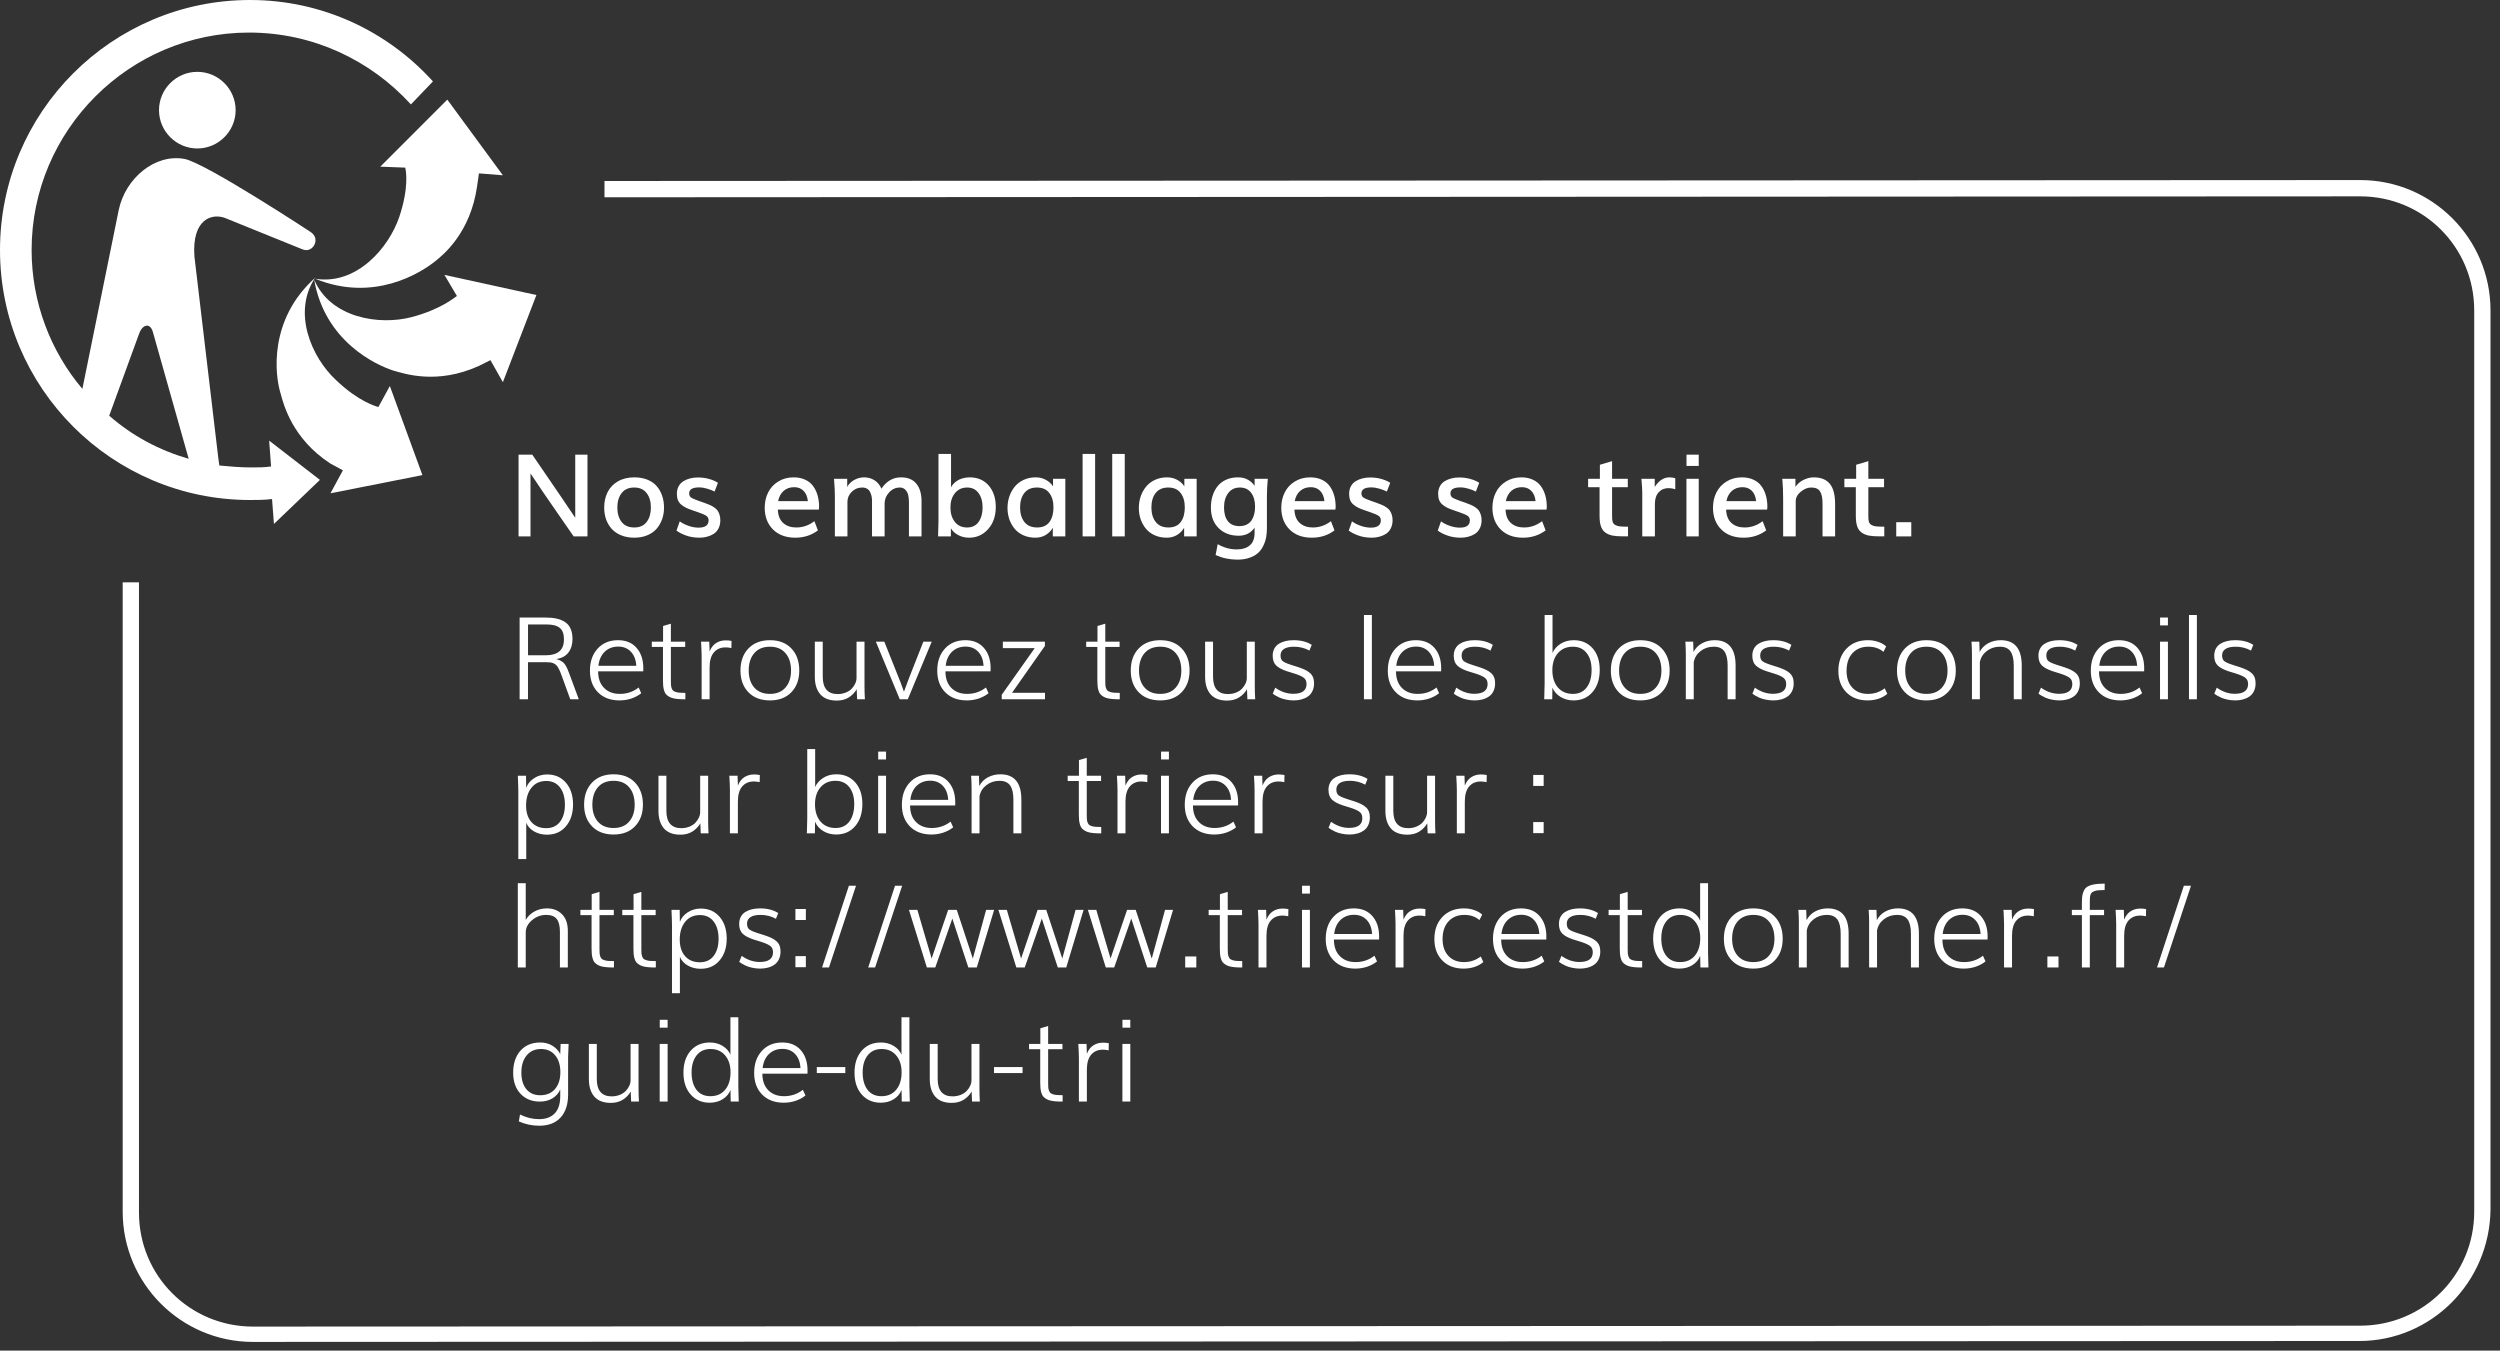
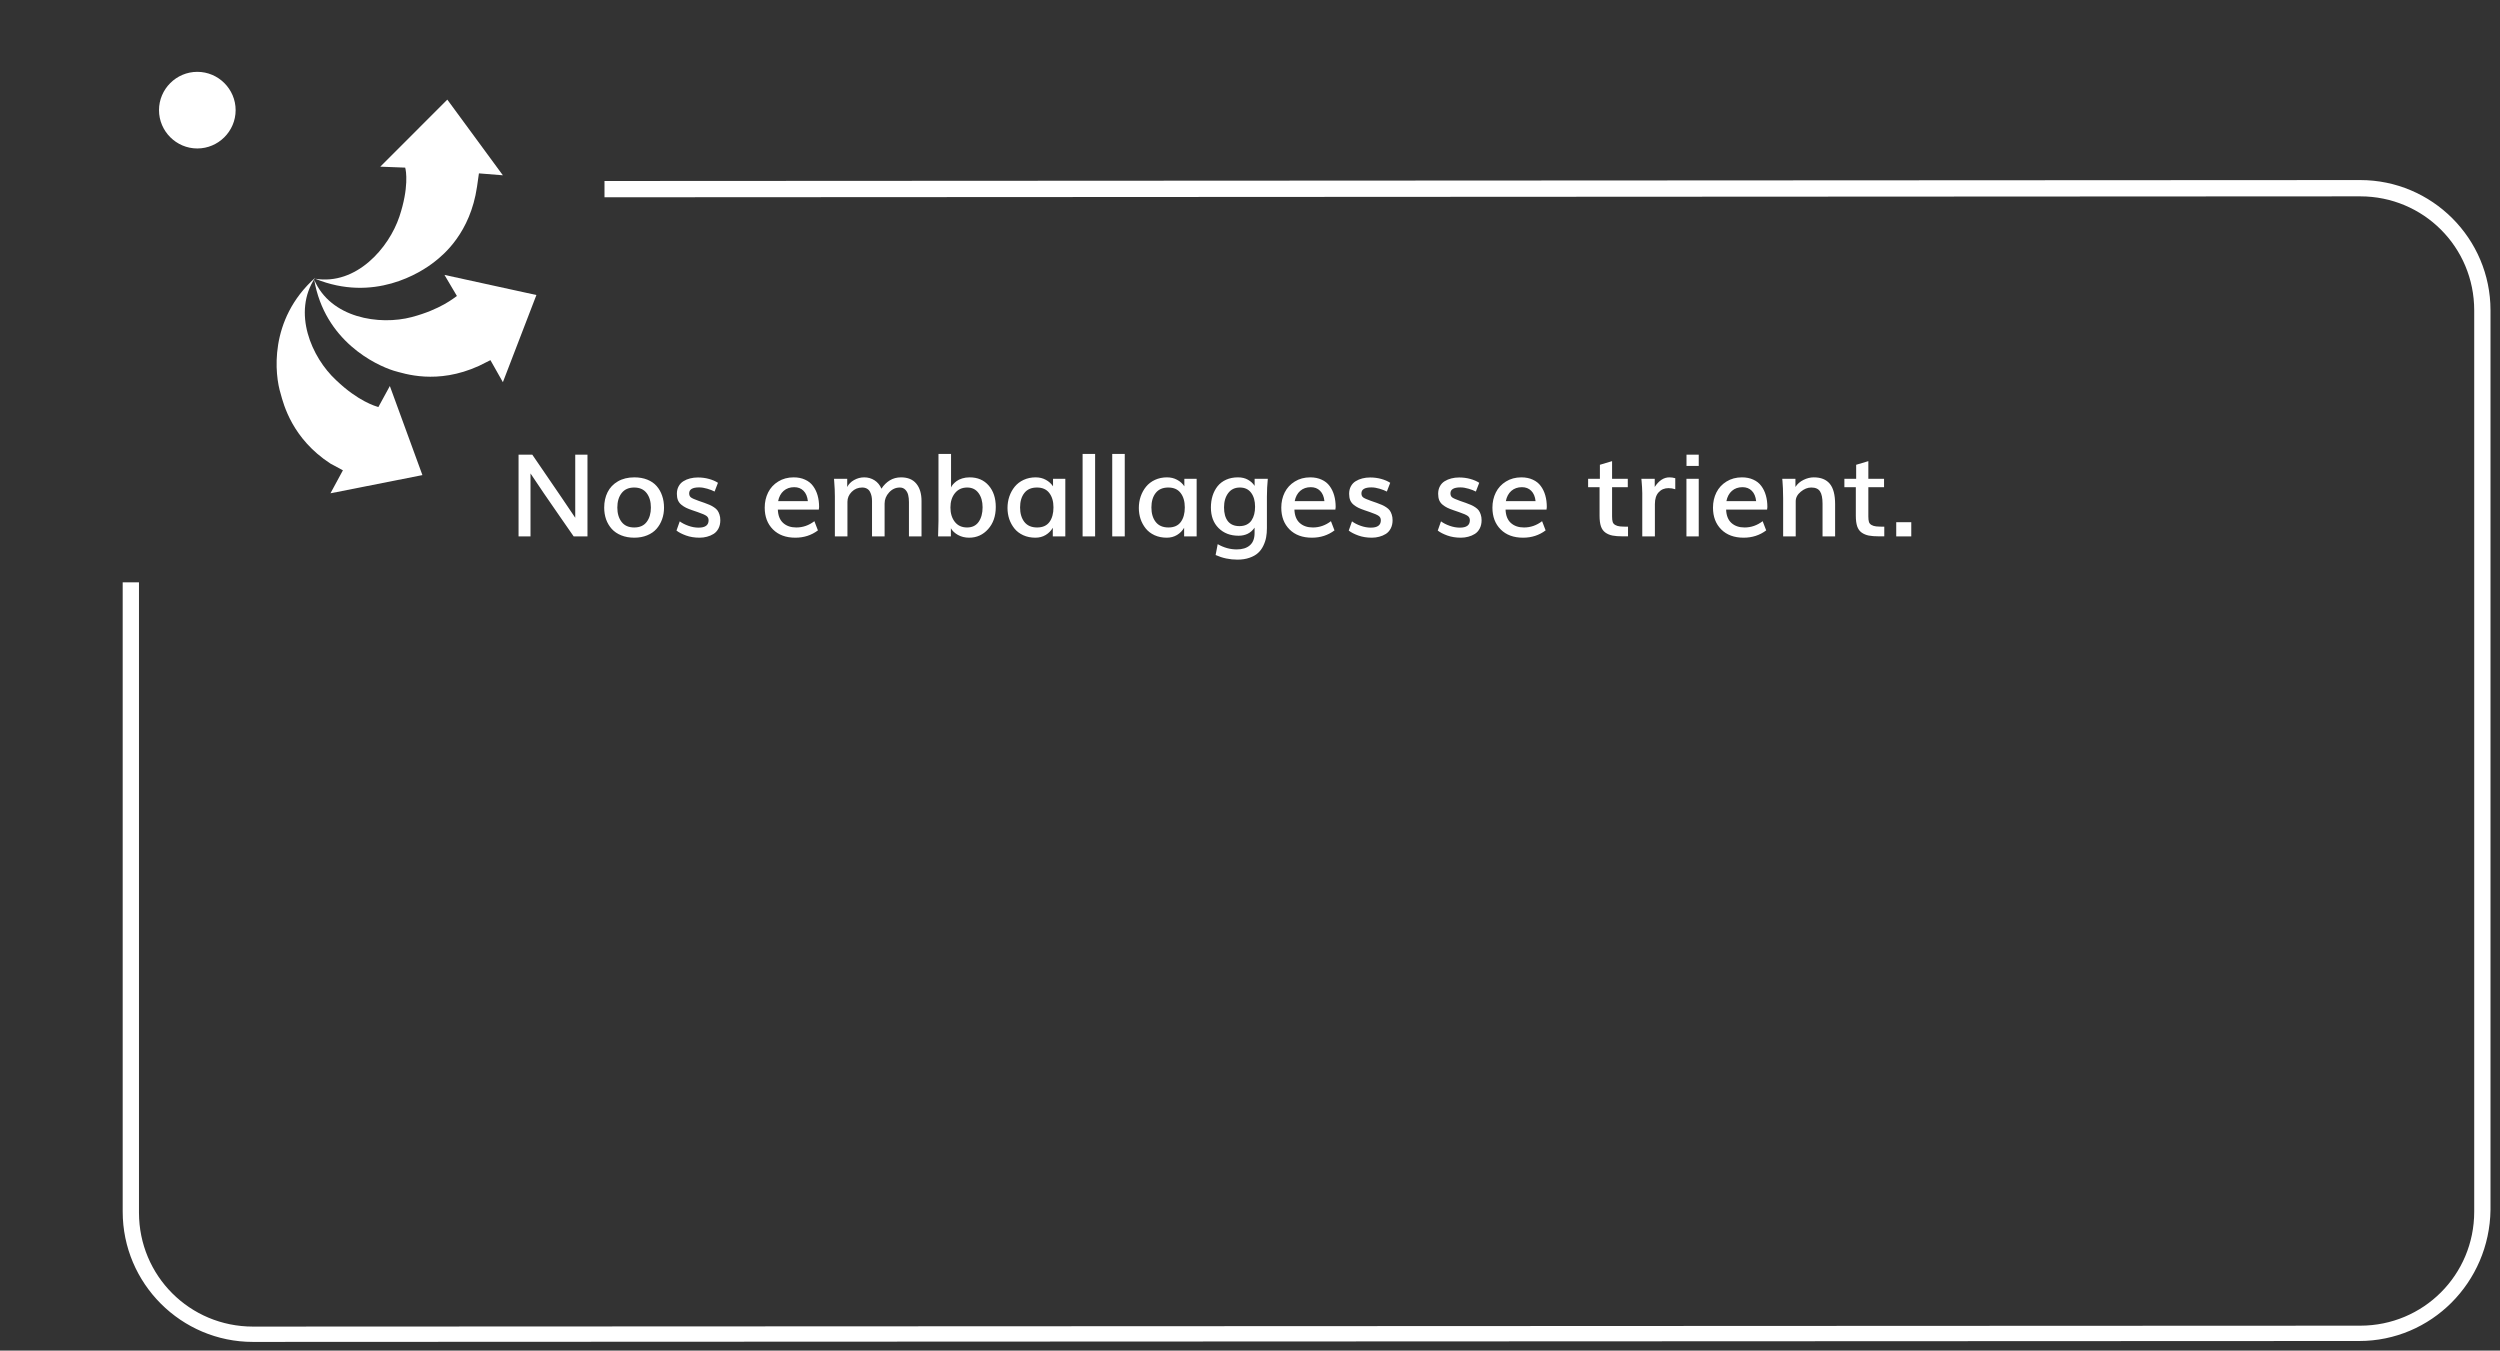
<svg xmlns="http://www.w3.org/2000/svg" width="261" height="141" viewBox="0 0 261 141" fill="none">
  <rect x="0" y="0" width="261" height="141" fill="#333333" stroke="none" />
  <path d="M32.9 29C30.5 32.6 32.5 37.3 35.1 39.7C37.4 41.9 39.2 42.4 39.5 42.5L40.7 40.3L44.1 49.6L34.5 51.5L35.8 49.1L34.5 48.4C30.5 45.8 29.6 42.2 29.3 41.1C28.7 39.2 28 33.4 32.9 29Z" fill="white" />
  <path d="M32.801 29.2C34.501 33.2 39.601 34 43.001 33.1C46.001 32.3 47.401 31.1 47.701 30.9L46.401 28.7L56.001 30.8L52.501 39.9L51.201 37.6L50.001 38.2C45.601 40.2 42.201 39 41.101 38.7C39.201 38.1 33.901 35.6 32.801 29.2Z" fill="white" />
  <path d="M49.8 19.5C49.1 24.3 46.3 26.6 45.4 27.3C43.9 28.5 39 31.6 32.9 29.1C37.2 29.8 40.6 25.9 41.7 22.6C42.7 19.6 42.4 17.8 42.3 17.5L39.7 17.4L46.7 10.4L52.5 18.3L50 18.1L49.8 19.5Z" fill="white" />
  <path fill-rule="evenodd" clip-rule="evenodd" d="M20.6 15.5C18.4 15.5 16.6 13.7 16.6 11.5C16.6 9.3 18.4 7.5 20.6 7.5C22.8 7.5 24.6 9.3 24.6 11.5C24.6 13.7 22.8 15.5 20.6 15.5Z" fill="white" />
-   <path d="M26.1 0C11.7 0 0 11.7 0 26.1C0 40.5 11.7 52.2 26.1 52.2C26.9 52.2 27.6 52.2 28.4 52.1L28.6 54.7L33.4 50.1L28.1 46L28.3 48.7C27.6 48.8 26.9 48.8 26.2 48.8C25.1 48.8 24 48.7 22.9 48.6L22.8 47.9L20.3 26.8C20 22.8 22.2 22.2 23.6 22.8L31.5 26C32.4 26.4 32.8 25.6 32.8 25.6C32.8 25.6 33.3 24.8 32.4 24.2C32.4 24.2 21.6 17.1 19.3 16.6C16.2 16 13.1 18.6 12.4 21.9L8.6 40.6C5.3 36.7 3.3 31.6 3.3 26.1C3.3 13.6 13.5 3.4 26 3.4C32.7 3.4 38.7 6.3 42.9 10.9L45.2 8.5C40.5 3.3 33.7 0 26.1 0ZM14.5 34.9C14.8 34 15.3 34 15.3 34C15.3 34 15.8 33.9 16 34.8L19.7 47.9C16.6 47 13.8 45.5 11.4 43.4L14.5 34.9Z" fill="white" />
  <path d="M246.308 140L26.409 140.096C18.909 140.096 12.809 133.996 12.809 126.496L12.809 60.796H14.509L14.509 126.596C14.509 133.196 19.809 138.496 26.409 138.496L246.408 138.4C253.008 138.4 258.308 133.1 258.308 126.5V32.399C258.308 25.799 253.008 20.499 246.408 20.499L63.109 20.596V18.896L246.408 18.799C253.908 18.799 260.008 24.899 260.008 32.399V126.3C259.908 133.9 253.808 140 246.308 140Z" fill="white" />
  <path d="M54.137 56V47.469H55.572C55.916 47.973 56.389 48.664 56.99 49.543C57.596 50.422 58.148 51.23 58.648 51.969C59.152 52.703 59.621 53.398 60.055 54.055V47.469H61.332V56H59.891C59.547 55.5 59.07 54.812 58.461 53.938C57.852 53.059 57.295 52.252 56.791 51.518C56.287 50.783 55.818 50.086 55.385 49.426V56H54.137ZM66.219 56.135C65.715 56.135 65.26 56.053 64.853 55.889C64.451 55.725 64.121 55.5 63.863 55.215C63.609 54.93 63.414 54.6 63.277 54.225C63.145 53.846 63.078 53.435 63.078 52.994C63.078 52.393 63.195 51.857 63.43 51.389C63.664 50.916 64.022 50.539 64.502 50.258C64.986 49.977 65.561 49.836 66.225 49.836C66.732 49.836 67.186 49.916 67.584 50.076C67.982 50.236 68.307 50.461 68.557 50.75C68.807 51.035 68.996 51.369 69.125 51.752C69.258 52.131 69.324 52.549 69.324 53.006C69.324 53.44 69.256 53.844 69.119 54.219C68.986 54.594 68.793 54.926 68.539 55.215C68.289 55.5 67.963 55.725 67.561 55.889C67.162 56.053 66.715 56.135 66.219 56.135ZM66.213 55.068C66.791 55.068 67.225 54.875 67.514 54.488C67.807 54.102 67.953 53.602 67.953 52.988C67.953 52.367 67.805 51.863 67.508 51.477C67.211 51.09 66.777 50.897 66.207 50.897C65.637 50.897 65.201 51.09 64.9 51.477C64.6 51.863 64.449 52.367 64.449 52.988C64.449 53.602 64.598 54.102 64.894 54.488C65.191 54.875 65.631 55.068 66.213 55.068ZM73.039 56.135C72.516 56.135 72.043 56.059 71.621 55.906C71.199 55.754 70.867 55.582 70.625 55.391L70.965 54.43C71.203 54.609 71.504 54.764 71.867 54.893C72.231 55.022 72.586 55.086 72.934 55.086C73.629 55.086 73.977 54.83 73.977 54.318C73.977 54.123 73.904 53.973 73.76 53.867C73.615 53.758 73.309 53.623 72.84 53.463L72.277 53.27C72.012 53.18 71.795 53.094 71.627 53.012C71.459 52.93 71.295 52.824 71.135 52.695C70.975 52.566 70.856 52.408 70.777 52.221C70.703 52.033 70.666 51.81 70.666 51.553C70.666 51.256 70.727 50.996 70.848 50.773C70.969 50.547 71.135 50.369 71.346 50.24C71.557 50.107 71.789 50.01 72.043 49.947C72.297 49.881 72.568 49.848 72.857 49.848C73.264 49.848 73.65 49.898 74.018 50C74.385 50.102 74.697 50.236 74.955 50.404L74.603 51.318C74.397 51.209 74.141 51.109 73.836 51.02C73.535 50.93 73.252 50.885 72.986 50.885C72.295 50.885 71.949 51.092 71.949 51.506C71.949 51.693 72.01 51.834 72.131 51.928C72.256 52.022 72.527 52.143 72.945 52.291C72.961 52.295 73.057 52.328 73.232 52.391C73.412 52.453 73.514 52.488 73.537 52.496C73.764 52.574 73.949 52.647 74.094 52.713C74.238 52.775 74.387 52.857 74.539 52.959C74.695 53.06 74.816 53.17 74.902 53.287C74.988 53.404 75.059 53.549 75.113 53.721C75.172 53.893 75.201 54.09 75.201 54.312C75.201 54.641 75.137 54.928 75.008 55.174C74.883 55.416 74.713 55.605 74.498 55.742C74.283 55.875 74.053 55.973 73.807 56.035C73.564 56.102 73.309 56.135 73.039 56.135ZM81.236 52.32H84.342C84.291 51.848 84.139 51.486 83.885 51.236C83.635 50.986 83.312 50.861 82.918 50.861C82.477 50.861 82.107 50.99 81.811 51.248C81.518 51.506 81.326 51.863 81.236 52.32ZM83.035 56.135C82.051 56.135 81.272 55.848 80.697 55.273C80.123 54.699 79.836 53.941 79.836 53C79.836 52.418 79.955 51.889 80.193 51.412C80.432 50.935 80.783 50.555 81.248 50.27C81.713 49.98 82.25 49.836 82.859 49.836C83.309 49.836 83.705 49.916 84.049 50.076C84.397 50.232 84.674 50.453 84.881 50.738C85.092 51.02 85.25 51.346 85.356 51.717C85.461 52.084 85.514 52.49 85.514 52.935C85.514 53.018 85.504 53.107 85.484 53.205H81.207C81.231 53.822 81.416 54.287 81.764 54.6C82.111 54.912 82.568 55.068 83.135 55.068C83.818 55.068 84.447 54.85 85.022 54.412L85.391 55.373C84.715 55.881 83.93 56.135 83.035 56.135ZM87.16 56V51.816C87.16 51.559 87.154 51.312 87.143 51.078C87.131 50.844 87.117 50.627 87.102 50.428C87.086 50.225 87.076 50.078 87.072 49.988H88.449V50.844C88.598 50.543 88.836 50.301 89.164 50.117C89.496 49.93 89.85 49.836 90.225 49.836C90.619 49.836 90.977 49.938 91.297 50.141C91.617 50.344 91.859 50.637 92.023 51.02C92.258 50.652 92.547 50.363 92.891 50.152C93.234 49.941 93.627 49.836 94.068 49.836C94.772 49.836 95.303 50.055 95.662 50.492C96.025 50.93 96.207 51.537 96.207 52.315V56H94.894V52.414C94.894 52.133 94.867 51.885 94.812 51.67C94.758 51.451 94.656 51.268 94.508 51.119C94.359 50.971 94.172 50.897 93.945 50.897C93.508 50.897 93.133 51.068 92.82 51.412C92.508 51.752 92.352 52.143 92.352 52.584V56H91.039V52.315C91.039 52.131 91.023 51.963 90.992 51.81C90.961 51.654 90.908 51.504 90.834 51.359C90.764 51.215 90.658 51.102 90.518 51.02C90.377 50.938 90.209 50.897 90.014 50.897C89.584 50.897 89.219 51.047 88.918 51.348C88.621 51.648 88.473 51.994 88.473 52.385V56H87.16ZM100.965 55.068C101.496 55.068 101.898 54.873 102.172 54.482C102.445 54.092 102.582 53.584 102.582 52.959C102.582 52.353 102.441 51.859 102.16 51.477C101.879 51.09 101.484 50.897 100.977 50.897C100.438 50.897 100.01 51.094 99.693 51.488C99.381 51.879 99.225 52.377 99.225 52.982C99.225 53.588 99.377 54.088 99.682 54.482C99.99 54.873 100.418 55.068 100.965 55.068ZM101.176 56.135C100.742 56.135 100.354 56.039 100.01 55.848C99.67 55.656 99.424 55.424 99.272 55.15V56H97.936C97.963 55.184 97.977 54.652 97.977 54.406V47.393H99.289V50.891C99.332 50.785 99.4 50.678 99.494 50.568C99.592 50.455 99.717 50.342 99.869 50.228C100.021 50.115 100.217 50.022 100.455 49.947C100.693 49.873 100.951 49.836 101.229 49.836C102.064 49.836 102.729 50.121 103.221 50.691C103.713 51.258 103.959 52.004 103.959 52.93C103.959 53.879 103.691 54.65 103.156 55.244C102.625 55.838 101.965 56.135 101.176 56.135ZM108.277 55.068C108.852 55.068 109.279 54.879 109.561 54.5C109.842 54.117 109.982 53.607 109.982 52.971C109.982 52.346 109.836 51.844 109.543 51.465C109.254 51.086 108.826 50.897 108.26 50.897C107.678 50.897 107.238 51.088 106.941 51.471C106.645 51.85 106.496 52.353 106.496 52.982C106.496 53.6 106.645 54.102 106.941 54.488C107.242 54.875 107.688 55.068 108.277 55.068ZM108.096 56.135C107.627 56.135 107.203 56.049 106.824 55.877C106.445 55.701 106.139 55.467 105.904 55.174C105.67 54.881 105.49 54.553 105.365 54.19C105.244 53.822 105.184 53.438 105.184 53.035C105.184 52.613 105.248 52.211 105.377 51.828C105.51 51.445 105.697 51.105 105.939 50.809C106.182 50.512 106.49 50.275 106.865 50.1C107.244 49.924 107.662 49.836 108.119 49.836C108.518 49.836 108.873 49.922 109.186 50.094C109.498 50.262 109.748 50.488 109.936 50.773V49.988H111.219V56H109.912V55.098C109.732 55.41 109.484 55.662 109.168 55.853C108.855 56.041 108.498 56.135 108.096 56.135ZM113.023 56V47.393H114.33V56H113.023ZM116.117 56V47.393H117.424V56H116.117ZM121.988 55.068C122.562 55.068 122.99 54.879 123.271 54.5C123.553 54.117 123.693 53.607 123.693 52.971C123.693 52.346 123.547 51.844 123.254 51.465C122.965 51.086 122.537 50.897 121.971 50.897C121.389 50.897 120.949 51.088 120.652 51.471C120.355 51.85 120.207 52.353 120.207 52.982C120.207 53.6 120.355 54.102 120.652 54.488C120.953 54.875 121.398 55.068 121.988 55.068ZM121.807 56.135C121.338 56.135 120.914 56.049 120.535 55.877C120.156 55.701 119.85 55.467 119.615 55.174C119.381 54.881 119.201 54.553 119.076 54.19C118.955 53.822 118.895 53.438 118.895 53.035C118.895 52.613 118.959 52.211 119.088 51.828C119.221 51.445 119.408 51.105 119.65 50.809C119.893 50.512 120.201 50.275 120.576 50.1C120.955 49.924 121.373 49.836 121.83 49.836C122.229 49.836 122.584 49.922 122.896 50.094C123.209 50.262 123.459 50.488 123.646 50.773V49.988H124.93V56H123.623V55.098C123.443 55.41 123.195 55.662 122.879 55.853C122.566 56.041 122.209 56.135 121.807 56.135ZM129.395 54.928C129.684 54.928 129.936 54.875 130.15 54.77C130.369 54.66 130.541 54.51 130.666 54.318C130.791 54.127 130.883 53.914 130.941 53.68C131 53.445 131.029 53.188 131.029 52.906C131.029 52.301 130.893 51.815 130.619 51.447C130.346 51.08 129.955 50.897 129.447 50.897C128.92 50.897 128.512 51.092 128.223 51.482C127.934 51.869 127.789 52.365 127.789 52.971C127.789 53.592 127.924 54.074 128.193 54.418C128.467 54.758 128.867 54.928 129.395 54.928ZM129.184 58.426C128.383 58.426 127.625 58.266 126.91 57.945L127.127 56.809C127.764 57.176 128.426 57.359 129.113 57.359C129.703 57.359 130.16 57.217 130.484 56.932C130.812 56.647 130.977 56.221 130.977 55.654V55.086C130.594 55.648 130.037 55.93 129.307 55.93C128.451 55.93 127.756 55.664 127.221 55.133C126.686 54.602 126.418 53.885 126.418 52.982C126.418 52.541 126.477 52.133 126.594 51.758C126.715 51.379 126.889 51.047 127.115 50.762C127.346 50.473 127.643 50.246 128.006 50.082C128.369 49.918 128.781 49.836 129.242 49.836C129.652 49.836 130.002 49.92 130.291 50.088C130.584 50.252 130.814 50.465 130.982 50.727V49.988H132.359C132.297 50.598 132.266 51.219 132.266 51.852V55.139C132.266 55.482 132.238 55.803 132.184 56.1C132.129 56.4 132.029 56.697 131.885 56.99C131.744 57.283 131.561 57.531 131.334 57.734C131.107 57.941 130.811 58.107 130.443 58.232C130.08 58.361 129.66 58.426 129.184 58.426ZM135.166 52.32H138.271C138.221 51.848 138.068 51.486 137.814 51.236C137.564 50.986 137.242 50.861 136.848 50.861C136.406 50.861 136.037 50.99 135.74 51.248C135.447 51.506 135.256 51.863 135.166 52.32ZM136.965 56.135C135.98 56.135 135.201 55.848 134.627 55.273C134.053 54.699 133.766 53.941 133.766 53C133.766 52.418 133.885 51.889 134.123 51.412C134.361 50.935 134.713 50.555 135.178 50.27C135.643 49.98 136.18 49.836 136.789 49.836C137.238 49.836 137.635 49.916 137.979 50.076C138.326 50.232 138.604 50.453 138.811 50.738C139.021 51.02 139.18 51.346 139.285 51.717C139.391 52.084 139.443 52.49 139.443 52.935C139.443 53.018 139.434 53.107 139.414 53.205H135.137C135.16 53.822 135.346 54.287 135.693 54.6C136.041 54.912 136.498 55.068 137.064 55.068C137.748 55.068 138.377 54.85 138.951 54.412L139.32 55.373C138.645 55.881 137.859 56.135 136.965 56.135ZM143.223 56.135C142.699 56.135 142.227 56.059 141.805 55.906C141.383 55.754 141.051 55.582 140.809 55.391L141.148 54.43C141.387 54.609 141.688 54.764 142.051 54.893C142.414 55.022 142.77 55.086 143.117 55.086C143.812 55.086 144.16 54.83 144.16 54.318C144.16 54.123 144.088 53.973 143.943 53.867C143.799 53.758 143.492 53.623 143.023 53.463L142.461 53.27C142.195 53.18 141.979 53.094 141.811 53.012C141.643 52.93 141.479 52.824 141.318 52.695C141.158 52.566 141.039 52.408 140.961 52.221C140.887 52.033 140.85 51.81 140.85 51.553C140.85 51.256 140.91 50.996 141.031 50.773C141.152 50.547 141.318 50.369 141.529 50.24C141.74 50.107 141.973 50.01 142.227 49.947C142.48 49.881 142.752 49.848 143.041 49.848C143.447 49.848 143.834 49.898 144.201 50C144.568 50.102 144.881 50.236 145.139 50.404L144.787 51.318C144.58 51.209 144.324 51.109 144.02 51.02C143.719 50.93 143.436 50.885 143.17 50.885C142.479 50.885 142.133 51.092 142.133 51.506C142.133 51.693 142.193 51.834 142.314 51.928C142.439 52.022 142.711 52.143 143.129 52.291C143.145 52.295 143.24 52.328 143.416 52.391C143.596 52.453 143.697 52.488 143.721 52.496C143.947 52.574 144.133 52.647 144.277 52.713C144.422 52.775 144.57 52.857 144.723 52.959C144.879 53.06 145 53.17 145.086 53.287C145.172 53.404 145.242 53.549 145.297 53.721C145.355 53.893 145.385 54.09 145.385 54.312C145.385 54.641 145.32 54.928 145.191 55.174C145.066 55.416 144.896 55.605 144.682 55.742C144.467 55.875 144.236 55.973 143.99 56.035C143.748 56.102 143.492 56.135 143.223 56.135ZM152.516 56.135C151.992 56.135 151.52 56.059 151.098 55.906C150.676 55.754 150.344 55.582 150.102 55.391L150.441 54.43C150.68 54.609 150.98 54.764 151.344 54.893C151.707 55.022 152.062 55.086 152.41 55.086C153.105 55.086 153.453 54.83 153.453 54.318C153.453 54.123 153.381 53.973 153.236 53.867C153.092 53.758 152.785 53.623 152.316 53.463L151.754 53.27C151.488 53.18 151.271 53.094 151.104 53.012C150.936 52.93 150.771 52.824 150.611 52.695C150.451 52.566 150.332 52.408 150.254 52.221C150.18 52.033 150.143 51.81 150.143 51.553C150.143 51.256 150.203 50.996 150.324 50.773C150.445 50.547 150.611 50.369 150.822 50.24C151.033 50.107 151.266 50.01 151.52 49.947C151.773 49.881 152.045 49.848 152.334 49.848C152.74 49.848 153.127 49.898 153.494 50C153.861 50.102 154.174 50.236 154.432 50.404L154.08 51.318C153.873 51.209 153.617 51.109 153.312 51.02C153.012 50.93 152.729 50.885 152.463 50.885C151.771 50.885 151.426 51.092 151.426 51.506C151.426 51.693 151.486 51.834 151.607 51.928C151.732 52.022 152.004 52.143 152.422 52.291C152.438 52.295 152.533 52.328 152.709 52.391C152.889 52.453 152.99 52.488 153.014 52.496C153.24 52.574 153.426 52.647 153.57 52.713C153.715 52.775 153.863 52.857 154.016 52.959C154.172 53.06 154.293 53.17 154.379 53.287C154.465 53.404 154.535 53.549 154.59 53.721C154.648 53.893 154.678 54.09 154.678 54.312C154.678 54.641 154.613 54.928 154.484 55.174C154.359 55.416 154.189 55.605 153.975 55.742C153.76 55.875 153.529 55.973 153.283 56.035C153.041 56.102 152.785 56.135 152.516 56.135ZM157.209 52.32H160.314C160.264 51.848 160.111 51.486 159.857 51.236C159.607 50.986 159.285 50.861 158.891 50.861C158.449 50.861 158.08 50.99 157.783 51.248C157.49 51.506 157.299 51.863 157.209 52.32ZM159.008 56.135C158.023 56.135 157.244 55.848 156.67 55.273C156.096 54.699 155.809 53.941 155.809 53C155.809 52.418 155.928 51.889 156.166 51.412C156.404 50.935 156.756 50.555 157.221 50.27C157.686 49.98 158.223 49.836 158.832 49.836C159.281 49.836 159.678 49.916 160.021 50.076C160.369 50.232 160.646 50.453 160.854 50.738C161.064 51.02 161.223 51.346 161.328 51.717C161.434 52.084 161.486 52.49 161.486 52.935C161.486 53.018 161.477 53.107 161.457 53.205H157.18C157.203 53.822 157.389 54.287 157.736 54.6C158.084 54.912 158.541 55.068 159.107 55.068C159.791 55.068 160.42 54.85 160.994 54.412L161.363 55.373C160.688 55.881 159.902 56.135 159.008 56.135ZM169.965 55.994H169.402C168.973 55.994 168.619 55.967 168.342 55.912C168.064 55.857 167.818 55.754 167.604 55.602C167.389 55.449 167.232 55.23 167.135 54.945C167.041 54.66 166.994 54.293 166.994 53.844V50.867H165.799V49.988H167.029V48.523L168.301 48.143V49.988H169.941V50.867H168.301V53.92C168.301 54.166 168.322 54.357 168.365 54.494C168.408 54.627 168.498 54.732 168.635 54.81C168.771 54.889 168.936 54.938 169.127 54.957C169.318 54.977 169.598 54.986 169.965 54.986V55.994ZM171.453 56V51.488C171.453 51.324 171.445 51.117 171.43 50.867C171.414 50.617 171.398 50.408 171.383 50.24L171.359 49.988H172.754V50.838C173.188 50.17 173.699 49.836 174.289 49.836C174.484 49.836 174.688 49.865 174.898 49.924V51.078C174.672 51 174.438 50.961 174.195 50.961C173.77 50.961 173.426 51.105 173.164 51.395C172.902 51.68 172.771 52.088 172.771 52.619V56H171.453ZM176.07 48.641V47.469H177.348V48.641H176.07ZM176.064 56V49.988H177.348V56H176.064ZM180.236 52.32H183.342C183.291 51.848 183.139 51.486 182.885 51.236C182.635 50.986 182.312 50.861 181.918 50.861C181.477 50.861 181.107 50.99 180.811 51.248C180.518 51.506 180.326 51.863 180.236 52.32ZM182.035 56.135C181.051 56.135 180.271 55.848 179.697 55.273C179.123 54.699 178.836 53.941 178.836 53C178.836 52.418 178.955 51.889 179.193 51.412C179.432 50.935 179.783 50.555 180.248 50.27C180.713 49.98 181.25 49.836 181.859 49.836C182.309 49.836 182.705 49.916 183.049 50.076C183.396 50.232 183.674 50.453 183.881 50.738C184.092 51.02 184.25 51.346 184.355 51.717C184.461 52.084 184.514 52.49 184.514 52.935C184.514 53.018 184.504 53.107 184.484 53.205H180.207C180.23 53.822 180.416 54.287 180.764 54.6C181.111 54.912 181.568 55.068 182.135 55.068C182.818 55.068 183.447 54.85 184.021 54.412L184.391 55.373C183.715 55.881 182.93 56.135 182.035 56.135ZM186.16 56V52.033C186.16 51.67 186.152 51.318 186.137 50.978C186.121 50.639 186.105 50.389 186.09 50.228L186.066 49.988H187.443V50.838C187.65 50.518 187.932 50.272 188.287 50.1C188.643 49.924 189 49.836 189.359 49.836C190.102 49.836 190.658 50.059 191.029 50.504C191.4 50.949 191.586 51.658 191.586 52.631V56H190.273V52.59C190.273 51.996 190.186 51.566 190.01 51.301C189.838 51.031 189.533 50.897 189.096 50.897C188.717 50.897 188.352 51.043 188 51.336C187.648 51.625 187.473 51.957 187.473 52.332V56H186.16ZM196.719 55.994H196.156C195.727 55.994 195.373 55.967 195.096 55.912C194.818 55.857 194.572 55.754 194.357 55.602C194.143 55.449 193.986 55.23 193.889 54.945C193.795 54.66 193.748 54.293 193.748 53.844V50.867H192.553V49.988H193.783V48.523L195.055 48.143V49.988H196.695V50.867H195.055V53.92C195.055 54.166 195.076 54.357 195.119 54.494C195.162 54.627 195.252 54.732 195.389 54.81C195.525 54.889 195.689 54.938 195.881 54.957C196.072 54.977 196.352 54.986 196.719 54.986V55.994ZM197.967 56V54.518H199.537V56H197.967Z" fill="white" />
-   <path d="M55.127 68.412H56.961C57.594 68.412 58.07 68.277 58.391 68.008C58.715 67.738 58.877 67.318 58.877 66.748C58.877 66.463 58.84 66.223 58.766 66.027C58.695 65.828 58.584 65.668 58.432 65.547C58.279 65.422 58.09 65.332 57.863 65.277C57.641 65.223 57.371 65.195 57.055 65.195C57.004 65.195 56.951 65.195 56.897 65.195H55.127V68.412ZM54.248 73V64.469H56.885C57.357 64.469 57.764 64.506 58.103 64.58C58.447 64.654 58.746 64.777 59 64.949C59.258 65.121 59.449 65.353 59.574 65.647C59.703 65.939 59.768 66.295 59.768 66.713C59.768 67.279 59.625 67.75 59.34 68.125C59.055 68.496 58.629 68.723 58.062 68.805C58.23 68.844 58.375 68.897 58.496 68.963C58.621 69.025 58.727 69.096 58.812 69.174C58.902 69.252 58.986 69.361 59.065 69.502C59.147 69.643 59.215 69.779 59.27 69.912C59.324 70.041 59.395 70.221 59.48 70.451L60.424 73H59.533L58.643 70.551C58.568 70.344 58.504 70.178 58.449 70.053C58.395 69.928 58.332 69.807 58.262 69.689C58.191 69.572 58.121 69.482 58.051 69.42C57.984 69.357 57.9 69.303 57.799 69.256C57.697 69.205 57.584 69.172 57.459 69.156C57.338 69.141 57.191 69.133 57.02 69.133H55.121V73H54.248ZM62.475 69.508H66.43C66.391 68.883 66.201 68.393 65.861 68.037C65.525 67.682 65.086 67.504 64.543 67.504C63.977 67.504 63.506 67.684 63.131 68.043C62.76 68.402 62.541 68.891 62.475 69.508ZM64.678 73.123C63.736 73.123 62.986 72.842 62.428 72.279C61.869 71.713 61.59 70.959 61.59 70.018C61.59 69.068 61.857 68.301 62.393 67.715C62.928 67.129 63.639 66.836 64.525 66.836C65.35 66.836 65.994 67.103 66.459 67.639C66.928 68.174 67.162 68.885 67.162 69.772C67.162 69.943 67.16 70.049 67.156 70.088H62.445C62.445 70.822 62.65 71.398 63.06 71.816C63.471 72.234 64.019 72.443 64.707 72.443C65.453 72.443 66.109 72.221 66.676 71.775L66.945 72.373C66.648 72.611 66.301 72.797 65.902 72.93C65.508 73.059 65.1 73.123 64.678 73.123ZM71.551 73.006C71.531 73.006 71.465 73.004 71.352 73C71.242 73 71.18 73 71.164 73C70.875 72.992 70.623 72.969 70.408 72.93C70.197 72.891 70.019 72.83 69.875 72.748C69.734 72.666 69.619 72.576 69.529 72.478C69.443 72.377 69.377 72.246 69.33 72.086C69.283 71.926 69.252 71.766 69.236 71.606C69.221 71.445 69.213 71.246 69.213 71.008V67.539H68.047V66.988H69.225V65.353L70.039 65.113V66.988H71.533V67.539H70.039V71.043C70.039 71.242 70.043 71.402 70.051 71.523C70.062 71.644 70.088 71.76 70.127 71.869C70.17 71.975 70.221 72.055 70.279 72.109C70.342 72.16 70.434 72.205 70.555 72.244C70.676 72.283 70.812 72.309 70.965 72.32C71.117 72.332 71.312 72.338 71.551 72.338V73.006ZM73.25 73V68.459C73.25 68.279 73.244 68.068 73.232 67.826C73.221 67.58 73.211 67.379 73.203 67.223L73.186 66.988H74.047L74.082 68.014C74.234 67.623 74.457 67.332 74.75 67.141C75.047 66.949 75.387 66.853 75.769 66.853C75.981 66.853 76.182 66.873 76.373 66.912L76.356 67.656C76.141 67.609 75.938 67.586 75.746 67.586C75.238 67.586 74.834 67.76 74.533 68.107C74.232 68.455 74.082 68.982 74.082 69.689V73H73.25ZM80.381 73.123C79.432 73.123 78.682 72.838 78.131 72.268C77.58 71.697 77.305 70.943 77.305 70.006C77.305 69.049 77.58 68.281 78.131 67.703C78.686 67.125 79.438 66.836 80.387 66.836C81.336 66.836 82.082 67.125 82.625 67.703C83.172 68.281 83.445 69.049 83.445 70.006C83.445 70.943 83.17 71.697 82.619 72.268C82.072 72.838 81.326 73.123 80.381 73.123ZM80.381 72.443C81.08 72.443 81.621 72.223 82.004 71.781C82.391 71.34 82.584 70.748 82.584 70.006C82.584 69.244 82.391 68.639 82.004 68.189C81.621 67.74 81.08 67.516 80.381 67.516C79.678 67.516 79.133 67.74 78.746 68.189C78.359 68.639 78.166 69.244 78.166 70.006C78.166 70.748 78.359 71.34 78.746 71.781C79.133 72.223 79.678 72.443 80.381 72.443ZM87.359 73.141C86.598 73.141 86.025 72.924 85.643 72.49C85.26 72.053 85.068 71.438 85.068 70.644V66.988H85.894V70.656C85.894 71.254 86.025 71.705 86.287 72.01C86.549 72.311 86.936 72.461 87.447 72.461C87.756 72.461 88.039 72.408 88.297 72.303C88.555 72.197 88.762 72.062 88.918 71.898C89.078 71.731 89.201 71.551 89.287 71.359C89.377 71.164 89.422 70.971 89.422 70.779V66.988H90.254V71.6C90.254 72.115 90.268 72.582 90.295 73H89.481L89.439 71.957C89.228 72.316 88.949 72.603 88.602 72.818C88.254 73.033 87.84 73.141 87.359 73.141ZM93.934 73L91.438 66.988H92.322L94.033 71.277L94.373 72.215C94.623 71.512 95.004 70.516 95.516 69.227C96.031 67.934 96.326 67.188 96.4 66.988H97.273L94.777 73H93.934ZM98.732 69.508H102.688C102.648 68.883 102.459 68.393 102.119 68.037C101.783 67.682 101.344 67.504 100.801 67.504C100.234 67.504 99.764 67.684 99.389 68.043C99.018 68.402 98.799 68.891 98.732 69.508ZM100.936 73.123C99.994 73.123 99.244 72.842 98.686 72.279C98.127 71.713 97.848 70.959 97.848 70.018C97.848 69.068 98.115 68.301 98.65 67.715C99.186 67.129 99.897 66.836 100.783 66.836C101.607 66.836 102.252 67.103 102.717 67.639C103.186 68.174 103.42 68.885 103.42 69.772C103.42 69.943 103.418 70.049 103.414 70.088H98.703C98.703 70.822 98.908 71.398 99.318 71.816C99.728 72.234 100.277 72.443 100.965 72.443C101.711 72.443 102.367 72.221 102.934 71.775L103.203 72.373C102.906 72.611 102.559 72.797 102.16 72.93C101.766 73.059 101.357 73.123 100.936 73.123ZM104.58 73V72.537L108.025 67.668H104.697V66.988H109.086V67.439L105.658 72.326H109.098V73H104.58ZM116.902 73.006C116.883 73.006 116.816 73.004 116.703 73C116.594 73 116.531 73 116.516 73C116.227 72.992 115.975 72.969 115.76 72.93C115.549 72.891 115.371 72.83 115.227 72.748C115.086 72.666 114.971 72.576 114.881 72.478C114.795 72.377 114.729 72.246 114.682 72.086C114.635 71.926 114.604 71.766 114.588 71.606C114.572 71.445 114.564 71.246 114.564 71.008V67.539H113.398V66.988H114.576V65.353L115.391 65.113V66.988H116.885V67.539H115.391V71.043C115.391 71.242 115.395 71.402 115.402 71.523C115.414 71.644 115.439 71.76 115.479 71.869C115.521 71.975 115.572 72.055 115.631 72.109C115.693 72.16 115.785 72.205 115.906 72.244C116.027 72.283 116.164 72.309 116.316 72.32C116.469 72.332 116.664 72.338 116.902 72.338V73.006ZM121.127 73.123C120.178 73.123 119.428 72.838 118.877 72.268C118.326 71.697 118.051 70.943 118.051 70.006C118.051 69.049 118.326 68.281 118.877 67.703C119.432 67.125 120.184 66.836 121.133 66.836C122.082 66.836 122.828 67.125 123.371 67.703C123.918 68.281 124.191 69.049 124.191 70.006C124.191 70.943 123.916 71.697 123.365 72.268C122.818 72.838 122.072 73.123 121.127 73.123ZM121.127 72.443C121.826 72.443 122.367 72.223 122.75 71.781C123.137 71.34 123.33 70.748 123.33 70.006C123.33 69.244 123.137 68.639 122.75 68.189C122.367 67.74 121.826 67.516 121.127 67.516C120.424 67.516 119.879 67.74 119.492 68.189C119.105 68.639 118.912 69.244 118.912 70.006C118.912 70.748 119.105 71.34 119.492 71.781C119.879 72.223 120.424 72.443 121.127 72.443ZM128.105 73.141C127.344 73.141 126.771 72.924 126.389 72.49C126.006 72.053 125.814 71.438 125.814 70.644V66.988H126.641V70.656C126.641 71.254 126.771 71.705 127.033 72.01C127.295 72.311 127.682 72.461 128.193 72.461C128.502 72.461 128.785 72.408 129.043 72.303C129.301 72.197 129.508 72.062 129.664 71.898C129.824 71.731 129.947 71.551 130.033 71.359C130.123 71.164 130.168 70.971 130.168 70.779V66.988H131V71.6C131 72.115 131.014 72.582 131.041 73H130.227L130.186 71.957C129.975 72.316 129.695 72.603 129.348 72.818C129 73.033 128.586 73.141 128.105 73.141ZM135.061 73.123C134.787 73.123 134.523 73.096 134.27 73.041C134.016 72.99 133.795 72.924 133.607 72.842C133.424 72.756 133.275 72.68 133.162 72.613C133.053 72.547 132.957 72.482 132.875 72.42L133.133 71.793C133.734 72.219 134.359 72.432 135.008 72.432C135.938 72.432 136.402 72.094 136.402 71.418C136.402 71.133 136.314 70.92 136.139 70.779C135.967 70.635 135.654 70.488 135.201 70.34L134.334 70.07C133.842 69.906 133.475 69.709 133.232 69.478C132.99 69.244 132.869 68.904 132.869 68.459C132.869 68.182 132.924 67.938 133.033 67.727C133.146 67.512 133.303 67.342 133.502 67.217C133.705 67.088 133.936 66.992 134.193 66.93C134.451 66.867 134.736 66.836 135.049 66.836C135.807 66.836 136.439 66.998 136.947 67.322L136.707 67.92C136.207 67.65 135.676 67.516 135.113 67.516C134.641 67.516 134.285 67.594 134.047 67.75C133.809 67.906 133.689 68.131 133.689 68.424C133.689 68.686 133.756 68.877 133.889 68.998C134.025 69.119 134.289 69.244 134.68 69.373C134.695 69.381 134.771 69.406 134.908 69.449C135.045 69.492 135.186 69.537 135.33 69.584C135.479 69.631 135.559 69.656 135.57 69.66C135.848 69.754 136.074 69.844 136.25 69.93C136.43 70.016 136.596 70.123 136.748 70.252C136.9 70.381 137.012 70.535 137.082 70.715C137.152 70.891 137.188 71.1 137.188 71.342C137.188 71.65 137.129 71.924 137.012 72.162C136.898 72.397 136.74 72.582 136.537 72.719C136.338 72.856 136.113 72.957 135.863 73.023C135.617 73.09 135.35 73.123 135.061 73.123ZM142.396 73V64.205H143.223V73H142.396ZM145.771 69.508H149.727C149.688 68.883 149.498 68.393 149.158 68.037C148.822 67.682 148.383 67.504 147.84 67.504C147.273 67.504 146.803 67.684 146.428 68.043C146.057 68.402 145.838 68.891 145.771 69.508ZM147.975 73.123C147.033 73.123 146.283 72.842 145.725 72.279C145.166 71.713 144.887 70.959 144.887 70.018C144.887 69.068 145.154 68.301 145.689 67.715C146.225 67.129 146.936 66.836 147.822 66.836C148.646 66.836 149.291 67.103 149.756 67.639C150.225 68.174 150.459 68.885 150.459 69.772C150.459 69.943 150.457 70.049 150.453 70.088H145.742C145.742 70.822 145.947 71.398 146.357 71.816C146.768 72.234 147.316 72.443 148.004 72.443C148.75 72.443 149.406 72.221 149.973 71.775L150.242 72.373C149.945 72.611 149.598 72.797 149.199 72.93C148.805 73.059 148.396 73.123 147.975 73.123ZM153.963 73.123C153.689 73.123 153.426 73.096 153.172 73.041C152.918 72.99 152.697 72.924 152.51 72.842C152.326 72.756 152.178 72.68 152.064 72.613C151.955 72.547 151.859 72.482 151.777 72.42L152.035 71.793C152.637 72.219 153.262 72.432 153.91 72.432C154.84 72.432 155.305 72.094 155.305 71.418C155.305 71.133 155.217 70.92 155.041 70.779C154.869 70.635 154.557 70.488 154.104 70.34L153.236 70.07C152.744 69.906 152.377 69.709 152.135 69.478C151.893 69.244 151.771 68.904 151.771 68.459C151.771 68.182 151.826 67.938 151.936 67.727C152.049 67.512 152.205 67.342 152.404 67.217C152.607 67.088 152.838 66.992 153.096 66.93C153.354 66.867 153.639 66.836 153.951 66.836C154.709 66.836 155.342 66.998 155.85 67.322L155.609 67.92C155.109 67.65 154.578 67.516 154.016 67.516C153.543 67.516 153.188 67.594 152.949 67.75C152.711 67.906 152.592 68.131 152.592 68.424C152.592 68.686 152.658 68.877 152.791 68.998C152.928 69.119 153.191 69.244 153.582 69.373C153.598 69.381 153.674 69.406 153.811 69.449C153.947 69.492 154.088 69.537 154.232 69.584C154.381 69.631 154.461 69.656 154.473 69.66C154.75 69.754 154.977 69.844 155.152 69.93C155.332 70.016 155.498 70.123 155.65 70.252C155.803 70.381 155.914 70.535 155.984 70.715C156.055 70.891 156.09 71.1 156.09 71.342C156.09 71.65 156.031 71.924 155.914 72.162C155.801 72.397 155.643 72.582 155.439 72.719C155.24 72.856 155.016 72.957 154.766 73.023C154.52 73.09 154.252 73.123 153.963 73.123ZM164.211 72.443C164.832 72.443 165.312 72.219 165.652 71.769C165.992 71.316 166.162 70.707 166.162 69.941C166.162 69.203 165.99 68.615 165.646 68.178C165.303 67.736 164.822 67.516 164.205 67.516C163.553 67.516 163.033 67.74 162.646 68.189C162.26 68.635 162.066 69.227 162.066 69.965C162.066 70.715 162.258 71.316 162.641 71.769C163.027 72.219 163.551 72.443 164.211 72.443ZM164.281 73.123C163.766 73.123 163.309 73 162.91 72.754C162.512 72.504 162.232 72.182 162.072 71.787L162.055 73H161.217C161.217 72.973 161.223 72.748 161.234 72.326C161.25 71.9 161.258 71.6 161.258 71.424V64.205H162.084V68.166C162.248 67.783 162.525 67.467 162.916 67.217C163.311 66.963 163.768 66.836 164.287 66.836C165.115 66.836 165.775 67.117 166.268 67.68C166.764 68.242 167.012 68.994 167.012 69.936C167.012 70.9 166.76 71.674 166.256 72.256C165.756 72.834 165.098 73.123 164.281 73.123ZM171.248 73.123C170.299 73.123 169.549 72.838 168.998 72.268C168.447 71.697 168.172 70.943 168.172 70.006C168.172 69.049 168.447 68.281 168.998 67.703C169.553 67.125 170.305 66.836 171.254 66.836C172.203 66.836 172.949 67.125 173.492 67.703C174.039 68.281 174.312 69.049 174.312 70.006C174.312 70.943 174.037 71.697 173.486 72.268C172.939 72.838 172.193 73.123 171.248 73.123ZM171.248 72.443C171.947 72.443 172.488 72.223 172.871 71.781C173.258 71.34 173.451 70.748 173.451 70.006C173.451 69.244 173.258 68.639 172.871 68.189C172.488 67.74 171.947 67.516 171.248 67.516C170.545 67.516 170 67.74 169.613 68.189C169.227 68.639 169.033 69.244 169.033 70.006C169.033 70.748 169.227 71.34 169.613 71.781C170 72.223 170.545 72.443 171.248 72.443ZM176 73V68.248C176 68.08 175.996 67.893 175.988 67.686C175.98 67.475 175.973 67.305 175.965 67.176L175.947 66.988H176.768L176.803 68.066C177.002 67.676 177.299 67.373 177.693 67.158C178.092 66.943 178.529 66.836 179.006 66.836C180.467 66.836 181.197 67.719 181.197 69.484V73H180.365V69.484C180.365 68.82 180.252 68.326 180.025 68.002C179.799 67.678 179.428 67.516 178.912 67.516C178.393 67.516 177.938 67.666 177.547 67.967C177.156 68.268 176.916 68.656 176.826 69.133V73H176ZM185.135 73.123C184.861 73.123 184.598 73.096 184.344 73.041C184.09 72.99 183.869 72.924 183.682 72.842C183.498 72.756 183.35 72.68 183.236 72.613C183.127 72.547 183.031 72.482 182.949 72.42L183.207 71.793C183.809 72.219 184.434 72.432 185.082 72.432C186.012 72.432 186.477 72.094 186.477 71.418C186.477 71.133 186.389 70.92 186.213 70.779C186.041 70.635 185.729 70.488 185.275 70.34L184.408 70.07C183.916 69.906 183.549 69.709 183.307 69.478C183.064 69.244 182.943 68.904 182.943 68.459C182.943 68.182 182.998 67.938 183.107 67.727C183.221 67.512 183.377 67.342 183.576 67.217C183.779 67.088 184.01 66.992 184.268 66.93C184.525 66.867 184.811 66.836 185.123 66.836C185.881 66.836 186.514 66.998 187.021 67.322L186.781 67.92C186.281 67.65 185.75 67.516 185.188 67.516C184.715 67.516 184.359 67.594 184.121 67.75C183.883 67.906 183.764 68.131 183.764 68.424C183.764 68.686 183.83 68.877 183.963 68.998C184.1 69.119 184.363 69.244 184.754 69.373C184.77 69.381 184.846 69.406 184.982 69.449C185.119 69.492 185.26 69.537 185.404 69.584C185.553 69.631 185.633 69.656 185.645 69.66C185.922 69.754 186.148 69.844 186.324 69.93C186.504 70.016 186.67 70.123 186.822 70.252C186.975 70.381 187.086 70.535 187.156 70.715C187.227 70.891 187.262 71.1 187.262 71.342C187.262 71.65 187.203 71.924 187.086 72.162C186.973 72.397 186.814 72.582 186.611 72.719C186.412 72.856 186.188 72.957 185.938 73.023C185.691 73.09 185.424 73.123 185.135 73.123ZM194.973 73.123C194.047 73.123 193.307 72.84 192.752 72.273C192.201 71.707 191.926 70.965 191.926 70.047C191.926 69.082 192.207 68.307 192.77 67.721C193.332 67.131 194.08 66.836 195.014 66.836C195.393 66.836 195.75 66.894 196.086 67.012C196.422 67.125 196.699 67.283 196.918 67.486L196.631 68.055C196.213 67.695 195.688 67.516 195.055 67.516C194.367 67.516 193.816 67.74 193.402 68.189C192.988 68.639 192.781 69.256 192.781 70.041C192.781 70.775 192.982 71.359 193.385 71.793C193.787 72.227 194.33 72.443 195.014 72.443C195.67 72.443 196.254 72.248 196.766 71.857L197.035 72.438C196.785 72.656 196.48 72.826 196.121 72.947C195.766 73.064 195.383 73.123 194.973 73.123ZM201.119 73.123C200.17 73.123 199.42 72.838 198.869 72.268C198.318 71.697 198.043 70.943 198.043 70.006C198.043 69.049 198.318 68.281 198.869 67.703C199.424 67.125 200.176 66.836 201.125 66.836C202.074 66.836 202.82 67.125 203.363 67.703C203.91 68.281 204.184 69.049 204.184 70.006C204.184 70.943 203.908 71.697 203.357 72.268C202.811 72.838 202.064 73.123 201.119 73.123ZM201.119 72.443C201.818 72.443 202.359 72.223 202.742 71.781C203.129 71.34 203.322 70.748 203.322 70.006C203.322 69.244 203.129 68.639 202.742 68.189C202.359 67.74 201.818 67.516 201.119 67.516C200.416 67.516 199.871 67.74 199.484 68.189C199.098 68.639 198.904 69.244 198.904 70.006C198.904 70.748 199.098 71.34 199.484 71.781C199.871 72.223 200.416 72.443 201.119 72.443ZM205.871 73V68.248C205.871 68.08 205.867 67.893 205.859 67.686C205.852 67.475 205.844 67.305 205.836 67.176L205.818 66.988H206.639L206.674 68.066C206.873 67.676 207.17 67.373 207.564 67.158C207.963 66.943 208.4 66.836 208.877 66.836C210.338 66.836 211.068 67.719 211.068 69.484V73H210.236V69.484C210.236 68.82 210.123 68.326 209.896 68.002C209.67 67.678 209.299 67.516 208.783 67.516C208.264 67.516 207.809 67.666 207.418 67.967C207.027 68.268 206.787 68.656 206.697 69.133V73H205.871ZM215.006 73.123C214.732 73.123 214.469 73.096 214.215 73.041C213.961 72.99 213.74 72.924 213.553 72.842C213.369 72.756 213.221 72.68 213.107 72.613C212.998 72.547 212.902 72.482 212.82 72.42L213.078 71.793C213.68 72.219 214.305 72.432 214.953 72.432C215.883 72.432 216.348 72.094 216.348 71.418C216.348 71.133 216.26 70.92 216.084 70.779C215.912 70.635 215.6 70.488 215.146 70.34L214.279 70.07C213.787 69.906 213.42 69.709 213.178 69.478C212.936 69.244 212.814 68.904 212.814 68.459C212.814 68.182 212.869 67.938 212.979 67.727C213.092 67.512 213.248 67.342 213.447 67.217C213.65 67.088 213.881 66.992 214.139 66.93C214.396 66.867 214.682 66.836 214.994 66.836C215.752 66.836 216.385 66.998 216.893 67.322L216.652 67.92C216.152 67.65 215.621 67.516 215.059 67.516C214.586 67.516 214.23 67.594 213.992 67.75C213.754 67.906 213.635 68.131 213.635 68.424C213.635 68.686 213.701 68.877 213.834 68.998C213.971 69.119 214.234 69.244 214.625 69.373C214.641 69.381 214.717 69.406 214.854 69.449C214.99 69.492 215.131 69.537 215.275 69.584C215.424 69.631 215.504 69.656 215.516 69.66C215.793 69.754 216.02 69.844 216.195 69.93C216.375 70.016 216.541 70.123 216.693 70.252C216.846 70.381 216.957 70.535 217.027 70.715C217.098 70.891 217.133 71.1 217.133 71.342C217.133 71.65 217.074 71.924 216.957 72.162C216.844 72.397 216.686 72.582 216.482 72.719C216.283 72.856 216.059 72.957 215.809 73.023C215.562 73.09 215.295 73.123 215.006 73.123ZM219.166 69.508H223.121C223.082 68.883 222.893 68.393 222.553 68.037C222.217 67.682 221.777 67.504 221.234 67.504C220.668 67.504 220.197 67.684 219.822 68.043C219.451 68.402 219.232 68.891 219.166 69.508ZM221.369 73.123C220.428 73.123 219.678 72.842 219.119 72.279C218.561 71.713 218.281 70.959 218.281 70.018C218.281 69.068 218.549 68.301 219.084 67.715C219.619 67.129 220.33 66.836 221.217 66.836C222.041 66.836 222.686 67.103 223.15 67.639C223.619 68.174 223.854 68.885 223.854 69.772C223.854 69.943 223.852 70.049 223.848 70.088H219.137C219.137 70.822 219.342 71.398 219.752 71.816C220.162 72.234 220.711 72.443 221.398 72.443C222.145 72.443 222.801 72.221 223.367 71.775L223.637 72.373C223.34 72.611 222.992 72.797 222.594 72.93C222.199 73.059 221.791 73.123 221.369 73.123ZM225.512 65.289V64.469H226.332V65.289H225.512ZM225.506 73V66.988H226.332V73H225.506ZM228.529 73V64.205H229.355V73H228.529ZM233.357 73.123C233.084 73.123 232.82 73.096 232.566 73.041C232.312 72.99 232.092 72.924 231.904 72.842C231.721 72.756 231.572 72.68 231.459 72.613C231.35 72.547 231.254 72.482 231.172 72.42L231.43 71.793C232.031 72.219 232.656 72.432 233.305 72.432C234.234 72.432 234.699 72.094 234.699 71.418C234.699 71.133 234.611 70.92 234.436 70.779C234.264 70.635 233.951 70.488 233.498 70.34L232.631 70.07C232.139 69.906 231.771 69.709 231.529 69.478C231.287 69.244 231.166 68.904 231.166 68.459C231.166 68.182 231.221 67.938 231.33 67.727C231.443 67.512 231.6 67.342 231.799 67.217C232.002 67.088 232.232 66.992 232.49 66.93C232.748 66.867 233.033 66.836 233.346 66.836C234.104 66.836 234.736 66.998 235.244 67.322L235.004 67.92C234.504 67.65 233.973 67.516 233.41 67.516C232.938 67.516 232.582 67.594 232.344 67.75C232.105 67.906 231.986 68.131 231.986 68.424C231.986 68.686 232.053 68.877 232.186 68.998C232.322 69.119 232.586 69.244 232.977 69.373C232.992 69.381 233.068 69.406 233.205 69.449C233.342 69.492 233.482 69.537 233.627 69.584C233.775 69.631 233.855 69.656 233.867 69.66C234.145 69.754 234.371 69.844 234.547 69.93C234.727 70.016 234.893 70.123 235.045 70.252C235.197 70.381 235.309 70.535 235.379 70.715C235.449 70.891 235.484 71.1 235.484 71.342C235.484 71.65 235.426 71.924 235.309 72.162C235.195 72.397 235.037 72.582 234.834 72.719C234.635 72.856 234.41 72.957 234.16 73.023C233.914 73.09 233.646 73.123 233.357 73.123ZM57.02 86.461C57.641 86.461 58.121 86.24 58.461 85.799C58.805 85.353 58.977 84.756 58.977 84.006C58.977 83.252 58.805 82.652 58.461 82.207C58.121 81.758 57.643 81.533 57.025 81.533C56.377 81.533 55.863 81.769 55.484 82.242C55.109 82.711 54.922 83.326 54.922 84.088C54.922 84.818 55.107 85.397 55.478 85.822C55.853 86.248 56.367 86.461 57.02 86.461ZM54.113 89.689V82.647C54.113 82.299 54.096 81.746 54.06 80.988H54.916L54.934 82.248C55.074 81.85 55.346 81.518 55.748 81.252C56.154 80.986 56.611 80.853 57.119 80.853C57.94 80.853 58.596 81.143 59.088 81.721C59.58 82.299 59.826 83.055 59.826 83.988C59.826 84.926 59.578 85.686 59.082 86.268C58.59 86.85 57.932 87.141 57.107 87.141C56.6 87.141 56.147 87.025 55.748 86.795C55.353 86.561 55.084 86.26 54.94 85.893V89.689H54.113ZM64.057 87.123C63.107 87.123 62.357 86.838 61.807 86.268C61.256 85.697 60.98 84.943 60.98 84.006C60.98 83.049 61.256 82.281 61.807 81.703C62.361 81.125 63.113 80.836 64.062 80.836C65.012 80.836 65.758 81.125 66.301 81.703C66.848 82.281 67.121 83.049 67.121 84.006C67.121 84.943 66.846 85.697 66.295 86.268C65.748 86.838 65.002 87.123 64.057 87.123ZM64.057 86.443C64.756 86.443 65.297 86.223 65.68 85.781C66.066 85.34 66.26 84.748 66.26 84.006C66.26 83.244 66.066 82.639 65.68 82.189C65.297 81.74 64.756 81.516 64.057 81.516C63.353 81.516 62.809 81.74 62.422 82.189C62.035 82.639 61.842 83.244 61.842 84.006C61.842 84.748 62.035 85.34 62.422 85.781C62.809 86.223 63.353 86.443 64.057 86.443ZM71.035 87.141C70.273 87.141 69.701 86.924 69.318 86.49C68.936 86.053 68.744 85.438 68.744 84.644V80.988H69.57V84.656C69.57 85.254 69.701 85.705 69.963 86.01C70.225 86.311 70.611 86.461 71.123 86.461C71.432 86.461 71.715 86.408 71.973 86.303C72.231 86.197 72.438 86.062 72.594 85.898C72.754 85.731 72.877 85.551 72.963 85.359C73.053 85.164 73.098 84.971 73.098 84.779V80.988H73.93V85.6C73.93 86.115 73.943 86.582 73.971 87H73.156L73.115 85.957C72.904 86.316 72.625 86.603 72.277 86.818C71.93 87.033 71.516 87.141 71.035 87.141ZM76.203 87V82.459C76.203 82.279 76.197 82.068 76.186 81.826C76.174 81.58 76.164 81.379 76.156 81.223L76.139 80.988H77L77.035 82.014C77.188 81.623 77.41 81.332 77.703 81.141C78 80.949 78.34 80.853 78.723 80.853C78.934 80.853 79.135 80.873 79.326 80.912L79.309 81.656C79.094 81.609 78.891 81.586 78.699 81.586C78.191 81.586 77.787 81.76 77.486 82.107C77.186 82.455 77.035 82.982 77.035 83.689V87H76.203ZM87.231 86.443C87.852 86.443 88.332 86.219 88.672 85.769C89.012 85.316 89.182 84.707 89.182 83.941C89.182 83.203 89.01 82.615 88.666 82.178C88.322 81.736 87.842 81.516 87.225 81.516C86.572 81.516 86.053 81.74 85.666 82.189C85.279 82.635 85.086 83.227 85.086 83.965C85.086 84.715 85.277 85.316 85.66 85.769C86.047 86.219 86.57 86.443 87.231 86.443ZM87.301 87.123C86.785 87.123 86.328 87 85.93 86.754C85.531 86.504 85.252 86.182 85.092 85.787L85.074 87H84.236C84.236 86.973 84.242 86.748 84.254 86.326C84.269 85.9 84.277 85.6 84.277 85.424V78.205H85.103V82.166C85.268 81.783 85.545 81.467 85.936 81.217C86.33 80.963 86.787 80.836 87.307 80.836C88.135 80.836 88.795 81.117 89.287 81.68C89.783 82.242 90.031 82.994 90.031 83.936C90.031 84.9 89.779 85.674 89.275 86.256C88.775 86.834 88.117 87.123 87.301 87.123ZM91.684 79.289V78.469H92.504V79.289H91.684ZM91.678 87V80.988H92.504V87H91.678ZM95.041 83.508H98.996C98.957 82.883 98.768 82.393 98.428 82.037C98.092 81.682 97.652 81.504 97.109 81.504C96.543 81.504 96.072 81.684 95.697 82.043C95.326 82.402 95.107 82.891 95.041 83.508ZM97.244 87.123C96.303 87.123 95.553 86.842 94.994 86.279C94.436 85.713 94.156 84.959 94.156 84.018C94.156 83.068 94.424 82.301 94.959 81.715C95.494 81.129 96.205 80.836 97.092 80.836C97.916 80.836 98.561 81.103 99.025 81.639C99.494 82.174 99.728 82.885 99.728 83.772C99.728 83.943 99.727 84.049 99.723 84.088H95.012C95.012 84.822 95.217 85.398 95.627 85.816C96.037 86.234 96.586 86.443 97.273 86.443C98.019 86.443 98.676 86.221 99.242 85.775L99.512 86.373C99.215 86.611 98.867 86.797 98.469 86.93C98.074 87.059 97.666 87.123 97.244 87.123ZM101.434 87V82.248C101.434 82.08 101.43 81.893 101.422 81.686C101.414 81.475 101.406 81.305 101.398 81.176L101.381 80.988H102.201L102.236 82.066C102.436 81.676 102.732 81.373 103.127 81.158C103.525 80.943 103.963 80.836 104.439 80.836C105.9 80.836 106.631 81.719 106.631 83.484V87H105.799V83.484C105.799 82.82 105.686 82.326 105.459 82.002C105.232 81.678 104.861 81.516 104.346 81.516C103.826 81.516 103.371 81.666 102.98 81.967C102.59 82.268 102.35 82.656 102.26 83.133V87H101.434ZM114.969 87.006C114.949 87.006 114.883 87.004 114.77 87C114.66 87 114.598 87 114.582 87C114.293 86.992 114.041 86.969 113.826 86.93C113.615 86.891 113.438 86.83 113.293 86.748C113.152 86.666 113.037 86.576 112.947 86.478C112.861 86.377 112.795 86.246 112.748 86.086C112.701 85.926 112.67 85.766 112.654 85.606C112.639 85.445 112.631 85.246 112.631 85.008V81.539H111.465V80.988H112.643V79.353L113.457 79.113V80.988H114.951V81.539H113.457V85.043C113.457 85.242 113.461 85.402 113.469 85.523C113.48 85.644 113.506 85.76 113.545 85.869C113.588 85.975 113.639 86.055 113.697 86.109C113.76 86.16 113.852 86.205 113.973 86.244C114.094 86.283 114.23 86.309 114.383 86.32C114.535 86.332 114.73 86.338 114.969 86.338V87.006ZM116.668 87V82.459C116.668 82.279 116.662 82.068 116.65 81.826C116.639 81.58 116.629 81.379 116.621 81.223L116.604 80.988H117.465L117.5 82.014C117.652 81.623 117.875 81.332 118.168 81.141C118.465 80.949 118.805 80.853 119.188 80.853C119.398 80.853 119.6 80.873 119.791 80.912L119.773 81.656C119.559 81.609 119.355 81.586 119.164 81.586C118.656 81.586 118.252 81.76 117.951 82.107C117.65 82.455 117.5 82.982 117.5 83.689V87H116.668ZM121.215 79.289V78.469H122.035V79.289H121.215ZM121.209 87V80.988H122.035V87H121.209ZM124.572 83.508H128.527C128.488 82.883 128.299 82.393 127.959 82.037C127.623 81.682 127.184 81.504 126.641 81.504C126.074 81.504 125.604 81.684 125.229 82.043C124.857 82.402 124.639 82.891 124.572 83.508ZM126.775 87.123C125.834 87.123 125.084 86.842 124.525 86.279C123.967 85.713 123.688 84.959 123.688 84.018C123.688 83.068 123.955 82.301 124.49 81.715C125.025 81.129 125.736 80.836 126.623 80.836C127.447 80.836 128.092 81.103 128.557 81.639C129.025 82.174 129.26 82.885 129.26 83.772C129.26 83.943 129.258 84.049 129.254 84.088H124.543C124.543 84.822 124.748 85.398 125.158 85.816C125.568 86.234 126.117 86.443 126.805 86.443C127.551 86.443 128.207 86.221 128.773 85.775L129.043 86.373C128.746 86.611 128.398 86.797 128 86.93C127.605 87.059 127.197 87.123 126.775 87.123ZM130.977 87V82.459C130.977 82.279 130.971 82.068 130.959 81.826C130.947 81.58 130.938 81.379 130.93 81.223L130.912 80.988H131.773L131.809 82.014C131.961 81.623 132.184 81.332 132.477 81.141C132.773 80.949 133.113 80.853 133.496 80.853C133.707 80.853 133.908 80.873 134.1 80.912L134.082 81.656C133.867 81.609 133.664 81.586 133.473 81.586C132.965 81.586 132.561 81.76 132.26 82.107C131.959 82.455 131.809 82.982 131.809 83.689V87H130.977ZM140.885 87.123C140.611 87.123 140.348 87.096 140.094 87.041C139.84 86.99 139.619 86.924 139.432 86.842C139.248 86.756 139.1 86.68 138.986 86.613C138.877 86.547 138.781 86.482 138.699 86.42L138.957 85.793C139.559 86.219 140.184 86.432 140.832 86.432C141.762 86.432 142.227 86.094 142.227 85.418C142.227 85.133 142.139 84.92 141.963 84.779C141.791 84.635 141.479 84.488 141.025 84.34L140.158 84.07C139.666 83.906 139.299 83.709 139.057 83.478C138.814 83.244 138.693 82.904 138.693 82.459C138.693 82.182 138.748 81.938 138.857 81.727C138.971 81.512 139.127 81.342 139.326 81.217C139.529 81.088 139.76 80.992 140.018 80.93C140.275 80.867 140.561 80.836 140.873 80.836C141.631 80.836 142.264 80.998 142.771 81.322L142.531 81.92C142.031 81.65 141.5 81.516 140.938 81.516C140.465 81.516 140.109 81.594 139.871 81.75C139.633 81.906 139.514 82.131 139.514 82.424C139.514 82.686 139.58 82.877 139.713 82.998C139.85 83.119 140.113 83.244 140.504 83.373C140.52 83.381 140.596 83.406 140.732 83.449C140.869 83.492 141.01 83.537 141.154 83.584C141.303 83.631 141.383 83.656 141.395 83.66C141.672 83.754 141.898 83.844 142.074 83.93C142.254 84.016 142.42 84.123 142.572 84.252C142.725 84.381 142.836 84.535 142.906 84.715C142.977 84.891 143.012 85.1 143.012 85.342C143.012 85.65 142.953 85.924 142.836 86.162C142.723 86.397 142.564 86.582 142.361 86.719C142.162 86.856 141.938 86.957 141.688 87.023C141.441 87.09 141.174 87.123 140.885 87.123ZM146.926 87.141C146.164 87.141 145.592 86.924 145.209 86.49C144.826 86.053 144.635 85.438 144.635 84.644V80.988H145.461V84.656C145.461 85.254 145.592 85.705 145.854 86.01C146.115 86.311 146.502 86.461 147.014 86.461C147.322 86.461 147.605 86.408 147.863 86.303C148.121 86.197 148.328 86.062 148.484 85.898C148.645 85.731 148.768 85.551 148.854 85.359C148.943 85.164 148.988 84.971 148.988 84.779V80.988H149.82V85.6C149.82 86.115 149.834 86.582 149.861 87H149.047L149.006 85.957C148.795 86.316 148.516 86.603 148.168 86.818C147.82 87.033 147.406 87.141 146.926 87.141ZM152.094 87V82.459C152.094 82.279 152.088 82.068 152.076 81.826C152.064 81.58 152.055 81.379 152.047 81.223L152.029 80.988H152.891L152.926 82.014C153.078 81.623 153.301 81.332 153.594 81.141C153.891 80.949 154.23 80.853 154.613 80.853C154.824 80.853 155.025 80.873 155.217 80.912L155.199 81.656C154.984 81.609 154.781 81.586 154.59 81.586C154.082 81.586 153.678 81.76 153.377 82.107C153.076 82.455 152.926 82.982 152.926 83.689V87H152.094ZM160.068 82.049V80.9H161.158V82.049H160.068ZM160.068 86.977V85.822H161.158V86.977H160.068ZM54.06 101V92.205H54.887V96.043C55.09 95.68 55.387 95.389 55.777 95.17C56.168 94.947 56.609 94.836 57.102 94.836C57.746 94.836 58.27 95.039 58.672 95.445C59.078 95.848 59.281 96.43 59.281 97.191V101H58.455V97.268C58.455 96.67 58.344 96.228 58.121 95.943C57.898 95.658 57.533 95.516 57.025 95.516C56.467 95.516 55.971 95.701 55.537 96.072C55.103 96.443 54.887 96.865 54.887 97.338V101H54.06ZM64.098 101.006C64.078 101.006 64.012 101.004 63.898 101C63.789 101 63.727 101 63.711 101C63.422 100.992 63.17 100.969 62.955 100.93C62.744 100.891 62.566 100.83 62.422 100.748C62.281 100.666 62.166 100.576 62.076 100.479C61.99 100.377 61.924 100.246 61.877 100.086C61.83 99.926 61.799 99.766 61.783 99.606C61.768 99.445 61.76 99.246 61.76 99.008V95.539H60.594V94.988H61.772V93.353L62.586 93.113V94.988H64.08V95.539H62.586V99.043C62.586 99.242 62.59 99.402 62.598 99.523C62.609 99.644 62.635 99.76 62.674 99.869C62.717 99.975 62.768 100.055 62.826 100.109C62.889 100.16 62.98 100.205 63.102 100.244C63.223 100.283 63.359 100.309 63.512 100.32C63.664 100.332 63.859 100.338 64.098 100.338V101.006ZM68.469 101.006C68.449 101.006 68.383 101.004 68.269 101C68.16 101 68.098 101 68.082 101C67.793 100.992 67.541 100.969 67.326 100.93C67.115 100.891 66.938 100.83 66.793 100.748C66.652 100.666 66.537 100.576 66.447 100.479C66.361 100.377 66.295 100.246 66.248 100.086C66.201 99.926 66.17 99.766 66.154 99.606C66.139 99.445 66.131 99.246 66.131 99.008V95.539H64.965V94.988H66.143V93.353L66.957 93.113V94.988H68.451V95.539H66.957V99.043C66.957 99.242 66.961 99.402 66.969 99.523C66.981 99.644 67.006 99.76 67.045 99.869C67.088 99.975 67.139 100.055 67.197 100.109C67.26 100.16 67.352 100.205 67.473 100.244C67.594 100.283 67.731 100.309 67.883 100.32C68.035 100.332 68.231 100.338 68.469 100.338V101.006ZM73.062 100.461C73.684 100.461 74.164 100.24 74.504 99.799C74.848 99.353 75.019 98.756 75.019 98.006C75.019 97.252 74.848 96.652 74.504 96.207C74.164 95.758 73.686 95.533 73.068 95.533C72.42 95.533 71.906 95.769 71.527 96.242C71.152 96.711 70.965 97.326 70.965 98.088C70.965 98.818 71.15 99.397 71.522 99.822C71.897 100.248 72.41 100.461 73.062 100.461ZM70.156 103.689V96.647C70.156 96.299 70.139 95.746 70.103 94.988H70.959L70.977 96.248C71.117 95.85 71.389 95.518 71.791 95.252C72.197 94.986 72.654 94.853 73.162 94.853C73.982 94.853 74.639 95.143 75.131 95.721C75.623 96.299 75.869 97.055 75.869 97.988C75.869 98.926 75.621 99.686 75.125 100.268C74.633 100.85 73.975 101.141 73.15 101.141C72.643 101.141 72.189 101.025 71.791 100.795C71.397 100.561 71.127 100.26 70.982 99.893V103.689H70.156ZM79.361 101.123C79.088 101.123 78.824 101.096 78.57 101.041C78.316 100.99 78.096 100.924 77.908 100.842C77.725 100.756 77.576 100.68 77.463 100.613C77.353 100.547 77.258 100.482 77.176 100.42L77.434 99.793C78.035 100.219 78.66 100.432 79.309 100.432C80.238 100.432 80.703 100.094 80.703 99.418C80.703 99.133 80.615 98.92 80.439 98.779C80.268 98.635 79.955 98.488 79.502 98.34L78.635 98.07C78.143 97.906 77.775 97.709 77.533 97.478C77.291 97.244 77.17 96.904 77.17 96.459C77.17 96.182 77.225 95.938 77.334 95.727C77.447 95.512 77.603 95.342 77.803 95.217C78.006 95.088 78.236 94.992 78.494 94.93C78.752 94.867 79.037 94.836 79.35 94.836C80.107 94.836 80.74 94.998 81.248 95.322L81.008 95.92C80.508 95.65 79.977 95.516 79.414 95.516C78.941 95.516 78.586 95.594 78.348 95.75C78.109 95.906 77.99 96.131 77.99 96.424C77.99 96.686 78.057 96.877 78.189 96.998C78.326 97.119 78.59 97.244 78.981 97.373C78.996 97.381 79.072 97.406 79.209 97.449C79.346 97.492 79.486 97.537 79.631 97.584C79.779 97.631 79.859 97.656 79.871 97.66C80.148 97.754 80.375 97.844 80.551 97.93C80.731 98.016 80.897 98.123 81.049 98.252C81.201 98.381 81.312 98.535 81.383 98.715C81.453 98.891 81.488 99.1 81.488 99.342C81.488 99.65 81.43 99.924 81.312 100.162C81.199 100.396 81.041 100.582 80.838 100.719C80.639 100.855 80.414 100.957 80.164 101.023C79.918 101.09 79.65 101.123 79.361 101.123ZM83.041 96.049V94.9H84.131V96.049H83.041ZM83.041 100.977V99.822H84.131V100.977H83.041ZM85.824 101L88.625 92.469H89.369L86.545 101H85.824ZM90.641 101L93.441 92.469H94.186L91.361 101H90.641ZM96.764 101L94.894 94.988H95.773C95.844 95.227 96.061 95.969 96.424 97.215C96.787 98.457 97.066 99.408 97.262 100.068C97.484 99.404 97.805 98.459 98.223 97.232C98.644 96.002 98.9 95.254 98.99 94.988H99.887C99.969 95.238 100.215 95.982 100.625 97.221C101.035 98.459 101.348 99.41 101.562 100.074C101.746 99.418 102.004 98.475 102.336 97.244C102.672 96.01 102.877 95.258 102.951 94.988H103.789L101.979 101H101.094C101.031 100.805 100.791 100.074 100.373 98.809C99.959 97.539 99.643 96.568 99.424 95.897C99.197 96.568 98.861 97.535 98.416 98.797C97.975 100.055 97.717 100.789 97.643 101H96.764ZM106.104 101L104.234 94.988H105.113C105.184 95.227 105.4 95.969 105.764 97.215C106.127 98.457 106.406 99.408 106.602 100.068C106.824 99.404 107.145 98.459 107.562 97.232C107.984 96.002 108.24 95.254 108.33 94.988H109.227C109.309 95.238 109.555 95.982 109.965 97.221C110.375 98.459 110.688 99.41 110.902 100.074C111.086 99.418 111.344 98.475 111.676 97.244C112.012 96.01 112.217 95.258 112.291 94.988H113.129L111.318 101H110.434C110.371 100.805 110.131 100.074 109.713 98.809C109.299 97.539 108.982 96.568 108.764 95.897C108.537 96.568 108.201 97.535 107.756 98.797C107.314 100.055 107.057 100.789 106.982 101H106.104ZM115.443 101L113.574 94.988H114.453C114.523 95.227 114.74 95.969 115.104 97.215C115.467 98.457 115.746 99.408 115.941 100.068C116.164 99.404 116.484 98.459 116.902 97.232C117.324 96.002 117.58 95.254 117.67 94.988H118.566C118.648 95.238 118.895 95.982 119.305 97.221C119.715 98.459 120.027 99.41 120.242 100.074C120.426 99.418 120.684 98.475 121.016 97.244C121.352 96.01 121.557 95.258 121.631 94.988H122.469L120.658 101H119.773C119.711 100.805 119.471 100.074 119.053 98.809C118.639 97.539 118.322 96.568 118.104 95.897C117.877 96.568 117.541 97.535 117.096 98.797C116.654 100.055 116.396 100.789 116.322 101H115.443ZM123.734 101V99.852H124.895V101H123.734ZM129.688 101.006C129.668 101.006 129.602 101.004 129.488 101C129.379 101 129.316 101 129.301 101C129.012 100.992 128.76 100.969 128.545 100.93C128.334 100.891 128.156 100.83 128.012 100.748C127.871 100.666 127.756 100.576 127.666 100.479C127.58 100.377 127.514 100.246 127.467 100.086C127.42 99.926 127.389 99.766 127.373 99.606C127.357 99.445 127.35 99.246 127.35 99.008V95.539H126.184V94.988H127.361V93.353L128.176 93.113V94.988H129.67V95.539H128.176V99.043C128.176 99.242 128.18 99.402 128.188 99.523C128.199 99.644 128.225 99.76 128.264 99.869C128.307 99.975 128.357 100.055 128.416 100.109C128.479 100.16 128.57 100.205 128.691 100.244C128.812 100.283 128.949 100.309 129.102 100.32C129.254 100.332 129.449 100.338 129.688 100.338V101.006ZM131.387 101V96.459C131.387 96.279 131.381 96.068 131.369 95.826C131.357 95.58 131.348 95.379 131.34 95.223L131.322 94.988H132.184L132.219 96.014C132.371 95.623 132.594 95.332 132.887 95.141C133.184 94.949 133.523 94.853 133.906 94.853C134.117 94.853 134.318 94.873 134.51 94.912L134.492 95.656C134.277 95.609 134.074 95.586 133.883 95.586C133.375 95.586 132.971 95.76 132.67 96.107C132.369 96.455 132.219 96.982 132.219 97.689V101H131.387ZM135.934 93.289V92.469H136.754V93.289H135.934ZM135.928 101V94.988H136.754V101H135.928ZM139.291 97.508H143.246C143.207 96.883 143.018 96.393 142.678 96.037C142.342 95.682 141.902 95.504 141.359 95.504C140.793 95.504 140.322 95.684 139.947 96.043C139.576 96.402 139.357 96.891 139.291 97.508ZM141.494 101.123C140.553 101.123 139.803 100.842 139.244 100.279C138.686 99.713 138.406 98.959 138.406 98.018C138.406 97.068 138.674 96.301 139.209 95.715C139.744 95.129 140.455 94.836 141.342 94.836C142.166 94.836 142.811 95.103 143.275 95.639C143.744 96.174 143.979 96.885 143.979 97.772C143.979 97.943 143.977 98.049 143.973 98.088H139.262C139.262 98.822 139.467 99.398 139.877 99.816C140.287 100.234 140.836 100.443 141.523 100.443C142.27 100.443 142.926 100.221 143.492 99.775L143.762 100.373C143.465 100.611 143.117 100.797 142.719 100.93C142.324 101.059 141.916 101.123 141.494 101.123ZM145.695 101V96.459C145.695 96.279 145.689 96.068 145.678 95.826C145.666 95.58 145.656 95.379 145.648 95.223L145.631 94.988H146.492L146.527 96.014C146.68 95.623 146.902 95.332 147.195 95.141C147.492 94.949 147.832 94.853 148.215 94.853C148.426 94.853 148.627 94.873 148.818 94.912L148.801 95.656C148.586 95.609 148.383 95.586 148.191 95.586C147.684 95.586 147.279 95.76 146.979 96.107C146.678 96.455 146.527 96.982 146.527 97.689V101H145.695ZM152.797 101.123C151.871 101.123 151.131 100.84 150.576 100.273C150.025 99.707 149.75 98.965 149.75 98.047C149.75 97.082 150.031 96.307 150.594 95.721C151.156 95.131 151.904 94.836 152.838 94.836C153.217 94.836 153.574 94.894 153.91 95.012C154.246 95.125 154.523 95.283 154.742 95.486L154.455 96.055C154.037 95.695 153.512 95.516 152.879 95.516C152.191 95.516 151.641 95.74 151.227 96.189C150.812 96.639 150.605 97.256 150.605 98.041C150.605 98.775 150.807 99.359 151.209 99.793C151.611 100.227 152.154 100.443 152.838 100.443C153.494 100.443 154.078 100.248 154.59 99.857L154.859 100.438C154.609 100.656 154.305 100.826 153.945 100.947C153.59 101.064 153.207 101.123 152.797 101.123ZM156.752 97.508H160.707C160.668 96.883 160.479 96.393 160.139 96.037C159.803 95.682 159.363 95.504 158.82 95.504C158.254 95.504 157.783 95.684 157.408 96.043C157.037 96.402 156.818 96.891 156.752 97.508ZM158.955 101.123C158.014 101.123 157.264 100.842 156.705 100.279C156.146 99.713 155.867 98.959 155.867 98.018C155.867 97.068 156.135 96.301 156.67 95.715C157.205 95.129 157.916 94.836 158.803 94.836C159.627 94.836 160.271 95.103 160.736 95.639C161.205 96.174 161.439 96.885 161.439 97.772C161.439 97.943 161.438 98.049 161.434 98.088H156.723C156.723 98.822 156.928 99.398 157.338 99.816C157.748 100.234 158.297 100.443 158.984 100.443C159.73 100.443 160.387 100.221 160.953 99.775L161.223 100.373C160.926 100.611 160.578 100.797 160.18 100.93C159.785 101.059 159.377 101.123 158.955 101.123ZM164.943 101.123C164.67 101.123 164.406 101.096 164.152 101.041C163.898 100.99 163.678 100.924 163.49 100.842C163.307 100.756 163.158 100.68 163.045 100.613C162.936 100.547 162.84 100.482 162.758 100.42L163.016 99.793C163.617 100.219 164.242 100.432 164.891 100.432C165.82 100.432 166.285 100.094 166.285 99.418C166.285 99.133 166.197 98.92 166.021 98.779C165.85 98.635 165.537 98.488 165.084 98.34L164.217 98.07C163.725 97.906 163.357 97.709 163.115 97.478C162.873 97.244 162.752 96.904 162.752 96.459C162.752 96.182 162.807 95.938 162.916 95.727C163.029 95.512 163.186 95.342 163.385 95.217C163.588 95.088 163.818 94.992 164.076 94.93C164.334 94.867 164.619 94.836 164.932 94.836C165.689 94.836 166.322 94.998 166.83 95.322L166.59 95.92C166.09 95.65 165.559 95.516 164.996 95.516C164.523 95.516 164.168 95.594 163.93 95.75C163.691 95.906 163.572 96.131 163.572 96.424C163.572 96.686 163.639 96.877 163.771 96.998C163.908 97.119 164.172 97.244 164.562 97.373C164.578 97.381 164.654 97.406 164.791 97.449C164.928 97.492 165.068 97.537 165.213 97.584C165.361 97.631 165.441 97.656 165.453 97.66C165.73 97.754 165.957 97.844 166.133 97.93C166.312 98.016 166.479 98.123 166.631 98.252C166.783 98.381 166.895 98.535 166.965 98.715C167.035 98.891 167.07 99.1 167.07 99.342C167.07 99.65 167.012 99.924 166.895 100.162C166.781 100.396 166.623 100.582 166.42 100.719C166.221 100.855 165.996 100.957 165.746 101.023C165.5 101.09 165.232 101.123 164.943 101.123ZM171.441 101.006C171.422 101.006 171.355 101.004 171.242 101C171.133 101 171.07 101 171.055 101C170.766 100.992 170.514 100.969 170.299 100.93C170.088 100.891 169.91 100.83 169.766 100.748C169.625 100.666 169.51 100.576 169.42 100.479C169.334 100.377 169.268 100.246 169.221 100.086C169.174 99.926 169.143 99.766 169.127 99.606C169.111 99.445 169.104 99.246 169.104 99.008V95.539H167.938V94.988H169.115V93.353L169.93 93.113V94.988H171.424V95.539H169.93V99.043C169.93 99.242 169.934 99.402 169.941 99.523C169.953 99.644 169.979 99.76 170.018 99.869C170.061 99.975 170.111 100.055 170.17 100.109C170.232 100.16 170.324 100.205 170.445 100.244C170.566 100.283 170.703 100.309 170.855 100.32C171.008 100.332 171.203 100.338 171.441 100.338V101.006ZM175.402 100.443C176.059 100.443 176.572 100.219 176.943 99.769C177.318 99.316 177.506 98.709 177.506 97.947C177.506 97.217 177.318 96.629 176.943 96.184C176.568 95.738 176.059 95.516 175.414 95.516C174.793 95.516 174.309 95.738 173.961 96.184C173.613 96.629 173.439 97.225 173.439 97.971C173.439 98.725 173.609 99.326 173.949 99.775C174.293 100.221 174.777 100.443 175.402 100.443ZM175.326 101.123C174.51 101.123 173.85 100.838 173.346 100.268C172.842 99.697 172.59 98.936 172.59 97.982C172.59 97.037 172.838 96.277 173.334 95.703C173.834 95.125 174.508 94.836 175.355 94.836C175.852 94.836 176.293 94.955 176.68 95.193C177.066 95.432 177.338 95.736 177.494 96.107V92.205H178.32V99.436C178.324 99.705 178.338 100.227 178.361 101H177.523L177.5 99.787C177.355 100.178 177.09 100.498 176.703 100.748C176.316 100.998 175.857 101.123 175.326 101.123ZM183.049 101.123C182.1 101.123 181.35 100.838 180.799 100.268C180.248 99.697 179.973 98.943 179.973 98.006C179.973 97.049 180.248 96.281 180.799 95.703C181.354 95.125 182.105 94.836 183.055 94.836C184.004 94.836 184.75 95.125 185.293 95.703C185.84 96.281 186.113 97.049 186.113 98.006C186.113 98.943 185.838 99.697 185.287 100.268C184.74 100.838 183.994 101.123 183.049 101.123ZM183.049 100.443C183.748 100.443 184.289 100.223 184.672 99.781C185.059 99.34 185.252 98.748 185.252 98.006C185.252 97.244 185.059 96.639 184.672 96.189C184.289 95.74 183.748 95.516 183.049 95.516C182.346 95.516 181.801 95.74 181.414 96.189C181.027 96.639 180.834 97.244 180.834 98.006C180.834 98.748 181.027 99.34 181.414 99.781C181.801 100.223 182.346 100.443 183.049 100.443ZM187.801 101V96.248C187.801 96.08 187.797 95.893 187.789 95.686C187.781 95.475 187.773 95.305 187.766 95.176L187.748 94.988H188.568L188.604 96.066C188.803 95.676 189.1 95.373 189.494 95.158C189.893 94.943 190.33 94.836 190.807 94.836C192.268 94.836 192.998 95.719 192.998 97.484V101H192.166V97.484C192.166 96.82 192.053 96.326 191.826 96.002C191.6 95.678 191.229 95.516 190.713 95.516C190.193 95.516 189.738 95.666 189.348 95.967C188.957 96.268 188.717 96.656 188.627 97.133V101H187.801ZM195.137 101V96.248C195.137 96.08 195.133 95.893 195.125 95.686C195.117 95.475 195.109 95.305 195.102 95.176L195.084 94.988H195.904L195.939 96.066C196.139 95.676 196.436 95.373 196.83 95.158C197.229 94.943 197.666 94.836 198.143 94.836C199.604 94.836 200.334 95.719 200.334 97.484V101H199.502V97.484C199.502 96.82 199.389 96.326 199.162 96.002C198.936 95.678 198.564 95.516 198.049 95.516C197.529 95.516 197.074 95.666 196.684 95.967C196.293 96.268 196.053 96.656 195.963 97.133V101H195.137ZM202.818 97.508H206.773C206.734 96.883 206.545 96.393 206.205 96.037C205.869 95.682 205.43 95.504 204.887 95.504C204.32 95.504 203.85 95.684 203.475 96.043C203.104 96.402 202.885 96.891 202.818 97.508ZM205.021 101.123C204.08 101.123 203.33 100.842 202.771 100.279C202.213 99.713 201.934 98.959 201.934 98.018C201.934 97.068 202.201 96.301 202.736 95.715C203.271 95.129 203.982 94.836 204.869 94.836C205.693 94.836 206.338 95.103 206.803 95.639C207.271 96.174 207.506 96.885 207.506 97.772C207.506 97.943 207.504 98.049 207.5 98.088H202.789C202.789 98.822 202.994 99.398 203.404 99.816C203.814 100.234 204.363 100.443 205.051 100.443C205.797 100.443 206.453 100.221 207.02 99.775L207.289 100.373C206.992 100.611 206.645 100.797 206.246 100.93C205.852 101.059 205.443 101.123 205.021 101.123ZM209.223 101V96.459C209.223 96.279 209.217 96.068 209.205 95.826C209.193 95.58 209.184 95.379 209.176 95.223L209.158 94.988H210.02L210.055 96.014C210.207 95.623 210.43 95.332 210.723 95.141C211.02 94.949 211.359 94.853 211.742 94.853C211.953 94.853 212.154 94.873 212.346 94.912L212.328 95.656C212.113 95.609 211.91 95.586 211.719 95.586C211.211 95.586 210.807 95.76 210.506 96.107C210.205 96.455 210.055 96.982 210.055 97.689V101H209.223ZM213.746 101V99.852H214.906V101H213.746ZM217.35 101V95.539H216.301V94.988H217.35V94.279C217.35 93.975 217.363 93.723 217.391 93.523C217.422 93.324 217.48 93.139 217.566 92.967C217.652 92.791 217.775 92.656 217.936 92.562C218.096 92.465 218.303 92.391 218.557 92.34C218.811 92.285 219.123 92.258 219.494 92.258H219.734L219.723 92.92C219.473 92.92 219.264 92.928 219.096 92.943C218.928 92.955 218.785 92.984 218.668 93.031C218.551 93.078 218.459 93.127 218.393 93.178C218.33 93.228 218.281 93.309 218.246 93.418C218.215 93.527 218.195 93.633 218.188 93.734C218.18 93.836 218.176 93.978 218.176 94.162V94.988H219.664V95.539H218.176V101H217.35ZM220.93 101V96.459C220.93 96.279 220.924 96.068 220.912 95.826C220.9 95.58 220.891 95.379 220.883 95.223L220.865 94.988H221.727L221.762 96.014C221.914 95.623 222.137 95.332 222.43 95.141C222.727 94.949 223.066 94.853 223.449 94.853C223.66 94.853 223.861 94.873 224.053 94.912L224.035 95.656C223.82 95.609 223.617 95.586 223.426 95.586C222.918 95.586 222.514 95.76 222.213 96.107C221.912 96.455 221.762 96.982 221.762 97.689V101H220.93ZM225.195 101L227.996 92.469H228.74L225.916 101H225.195ZM56.393 114.344C57.057 114.344 57.574 114.127 57.945 113.693C58.316 113.256 58.502 112.67 58.502 111.936C58.502 111.197 58.32 110.609 57.957 110.172C57.598 109.734 57.105 109.516 56.48 109.516C55.848 109.516 55.348 109.74 54.98 110.189C54.613 110.635 54.43 111.23 54.43 111.977C54.43 112.711 54.603 113.289 54.951 113.711C55.303 114.133 55.783 114.344 56.393 114.344ZM56.305 117.525C55.543 117.525 54.83 117.375 54.166 117.074L54.289 116.354C54.941 116.678 55.605 116.84 56.281 116.84C56.973 116.84 57.514 116.643 57.904 116.248C58.295 115.854 58.49 115.242 58.49 114.414V113.746C58.318 114.133 58.047 114.439 57.676 114.666C57.305 114.893 56.867 115.006 56.363 115.006C55.527 115.006 54.853 114.734 54.342 114.191C53.83 113.645 53.574 112.908 53.574 111.982C53.574 111.033 53.826 110.271 54.33 109.697C54.838 109.123 55.529 108.836 56.404 108.836C56.889 108.836 57.312 108.949 57.676 109.176C58.039 109.398 58.31 109.689 58.49 110.049L58.531 108.988H59.363C59.328 109.68 59.31 110.135 59.31 110.354V114.256C59.31 115.295 59.049 116.1 58.525 116.67C58.002 117.24 57.262 117.525 56.305 117.525ZM63.77 115.141C63.008 115.141 62.435 114.924 62.053 114.49C61.67 114.053 61.478 113.438 61.478 112.645V108.988H62.305V112.656C62.305 113.254 62.435 113.705 62.697 114.01C62.959 114.311 63.346 114.461 63.857 114.461C64.166 114.461 64.449 114.408 64.707 114.303C64.965 114.197 65.172 114.062 65.328 113.898C65.488 113.73 65.611 113.551 65.697 113.359C65.787 113.164 65.832 112.971 65.832 112.779V108.988H66.664V113.6C66.664 114.115 66.678 114.582 66.705 115H65.891L65.85 113.957C65.639 114.316 65.359 114.604 65.012 114.818C64.664 115.033 64.25 115.141 63.77 115.141ZM68.879 107.289V106.469H69.699V107.289H68.879ZM68.873 115V108.988H69.699V115H68.873ZM74.164 114.443C74.82 114.443 75.334 114.219 75.705 113.77C76.08 113.316 76.268 112.709 76.268 111.947C76.268 111.217 76.08 110.629 75.705 110.184C75.33 109.738 74.82 109.516 74.176 109.516C73.555 109.516 73.07 109.738 72.723 110.184C72.375 110.629 72.201 111.225 72.201 111.971C72.201 112.725 72.371 113.326 72.711 113.775C73.055 114.221 73.539 114.443 74.164 114.443ZM74.088 115.123C73.272 115.123 72.611 114.838 72.107 114.268C71.603 113.697 71.352 112.936 71.352 111.982C71.352 111.037 71.6 110.277 72.096 109.703C72.596 109.125 73.269 108.836 74.117 108.836C74.613 108.836 75.055 108.955 75.441 109.193C75.828 109.432 76.1 109.736 76.256 110.107V106.205H77.082V113.436C77.086 113.705 77.1 114.227 77.123 115H76.285L76.262 113.787C76.117 114.178 75.852 114.498 75.465 114.748C75.078 114.998 74.619 115.123 74.088 115.123ZM79.619 111.508H83.574C83.535 110.883 83.346 110.393 83.006 110.037C82.67 109.682 82.231 109.504 81.688 109.504C81.121 109.504 80.65 109.684 80.275 110.043C79.904 110.402 79.686 110.891 79.619 111.508ZM81.822 115.123C80.881 115.123 80.131 114.842 79.572 114.279C79.014 113.713 78.734 112.959 78.734 112.018C78.734 111.068 79.002 110.301 79.537 109.715C80.072 109.129 80.783 108.836 81.67 108.836C82.494 108.836 83.139 109.104 83.603 109.639C84.072 110.174 84.307 110.885 84.307 111.771C84.307 111.943 84.305 112.049 84.301 112.088H79.59C79.59 112.822 79.795 113.398 80.205 113.816C80.615 114.234 81.164 114.443 81.852 114.443C82.598 114.443 83.254 114.221 83.82 113.775L84.09 114.373C83.793 114.611 83.445 114.797 83.047 114.93C82.652 115.059 82.244 115.123 81.822 115.123ZM85.273 112.029V111.402H88.25V112.029H85.273ZM92.023 114.443C92.68 114.443 93.193 114.219 93.564 113.77C93.939 113.316 94.127 112.709 94.127 111.947C94.127 111.217 93.939 110.629 93.564 110.184C93.189 109.738 92.68 109.516 92.035 109.516C91.414 109.516 90.93 109.738 90.582 110.184C90.234 110.629 90.061 111.225 90.061 111.971C90.061 112.725 90.231 113.326 90.57 113.775C90.914 114.221 91.398 114.443 92.023 114.443ZM91.947 115.123C91.131 115.123 90.471 114.838 89.967 114.268C89.463 113.697 89.211 112.936 89.211 111.982C89.211 111.037 89.459 110.277 89.955 109.703C90.455 109.125 91.129 108.836 91.977 108.836C92.473 108.836 92.914 108.955 93.301 109.193C93.688 109.432 93.959 109.736 94.115 110.107V106.205H94.941V113.436C94.945 113.705 94.959 114.227 94.982 115H94.144L94.121 113.787C93.977 114.178 93.711 114.498 93.324 114.748C92.938 114.998 92.478 115.123 91.947 115.123ZM99.359 115.141C98.598 115.141 98.025 114.924 97.643 114.49C97.26 114.053 97.068 113.438 97.068 112.645V108.988H97.894V112.656C97.894 113.254 98.025 113.705 98.287 114.01C98.549 114.311 98.936 114.461 99.447 114.461C99.756 114.461 100.039 114.408 100.297 114.303C100.555 114.197 100.762 114.062 100.918 113.898C101.078 113.73 101.201 113.551 101.287 113.359C101.377 113.164 101.422 112.971 101.422 112.779V108.988H102.254V113.6C102.254 114.115 102.268 114.582 102.295 115H101.48L101.439 113.957C101.229 114.316 100.949 114.604 100.602 114.818C100.254 115.033 99.84 115.141 99.359 115.141ZM103.777 112.029V111.402H106.754V112.029H103.777ZM110.938 115.006C110.918 115.006 110.852 115.004 110.738 115C110.629 115 110.566 115 110.551 115C110.262 114.992 110.01 114.969 109.795 114.93C109.584 114.891 109.406 114.83 109.262 114.748C109.121 114.666 109.006 114.576 108.916 114.479C108.83 114.377 108.764 114.246 108.717 114.086C108.67 113.926 108.639 113.766 108.623 113.605C108.607 113.445 108.6 113.246 108.6 113.008V109.539H107.434V108.988H108.611V107.354L109.426 107.113V108.988H110.92V109.539H109.426V113.043C109.426 113.242 109.43 113.402 109.438 113.523C109.449 113.645 109.475 113.76 109.514 113.869C109.557 113.975 109.607 114.055 109.666 114.109C109.729 114.16 109.82 114.205 109.941 114.244C110.062 114.283 110.199 114.309 110.352 114.32C110.504 114.332 110.699 114.338 110.938 114.338V115.006ZM112.637 115V110.459C112.637 110.279 112.631 110.068 112.619 109.826C112.607 109.58 112.598 109.379 112.59 109.223L112.572 108.988H113.434L113.469 110.014C113.621 109.623 113.844 109.332 114.137 109.141C114.434 108.949 114.773 108.854 115.156 108.854C115.367 108.854 115.568 108.873 115.76 108.912L115.742 109.656C115.527 109.609 115.324 109.586 115.133 109.586C114.625 109.586 114.221 109.76 113.92 110.107C113.619 110.455 113.469 110.982 113.469 111.689V115H112.637ZM117.184 107.289V106.469H118.004V107.289H117.184ZM117.178 115V108.988H118.004V115H117.178Z" fill="white" />
</svg>